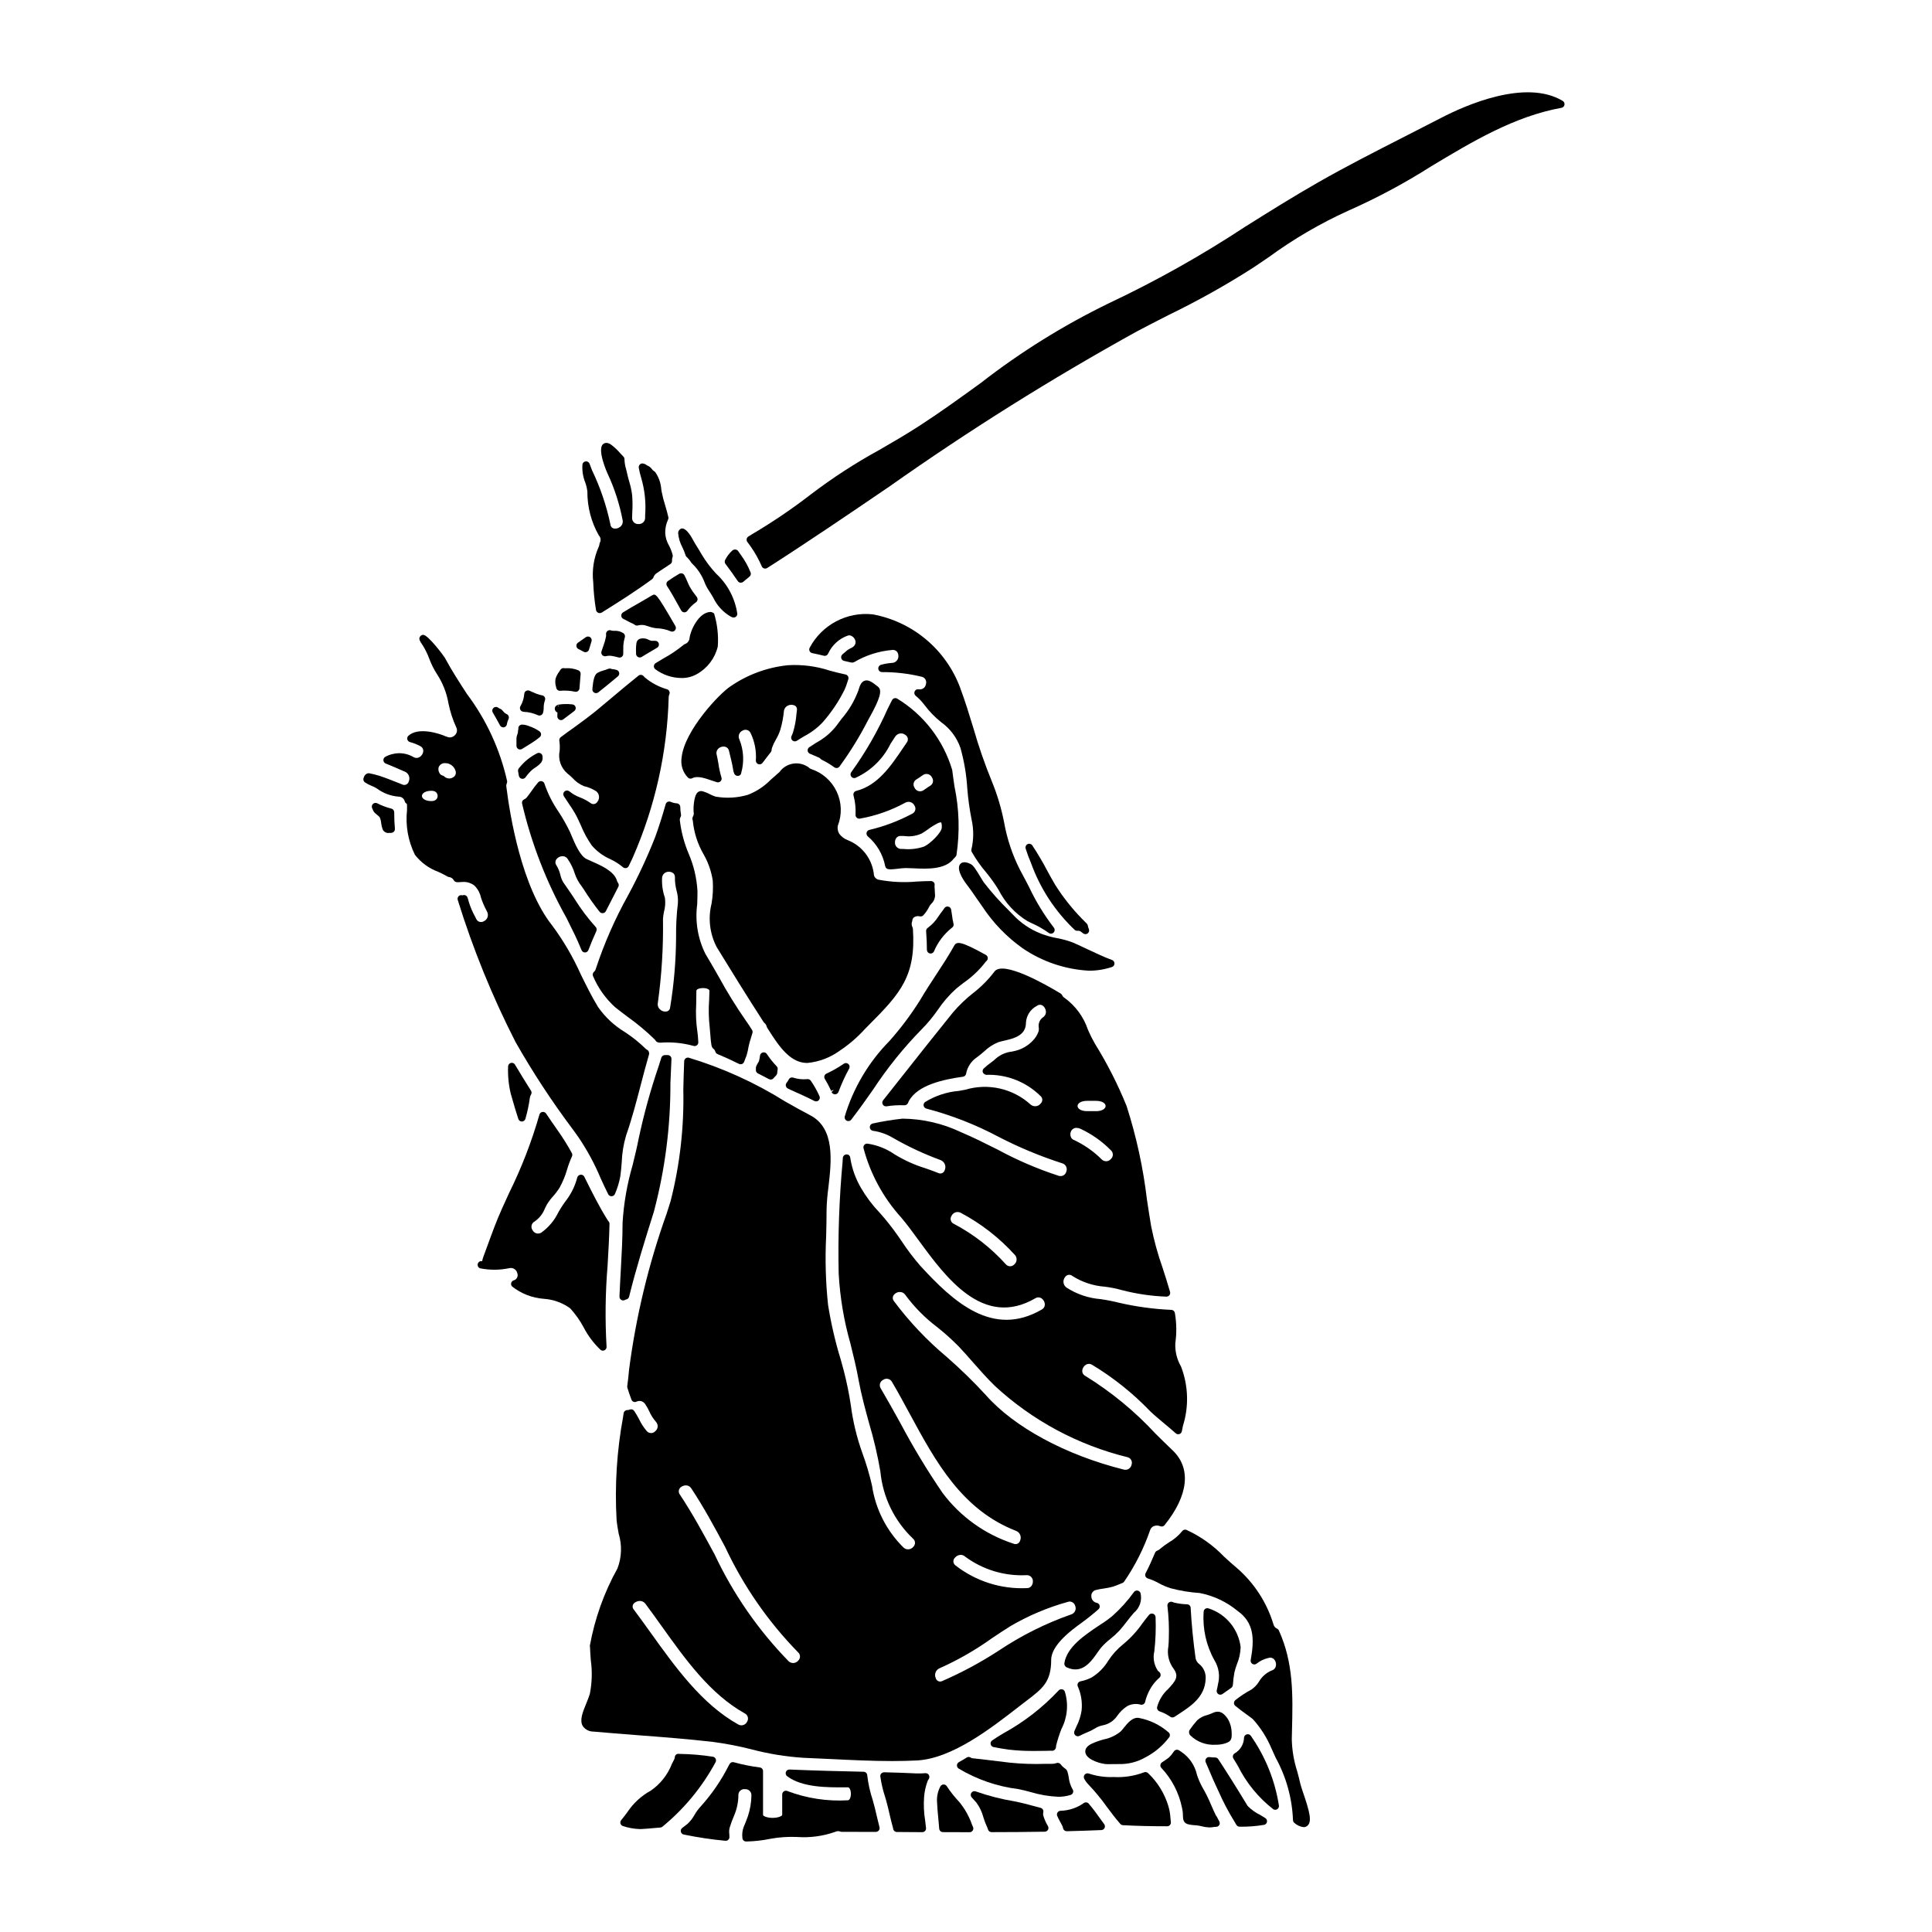
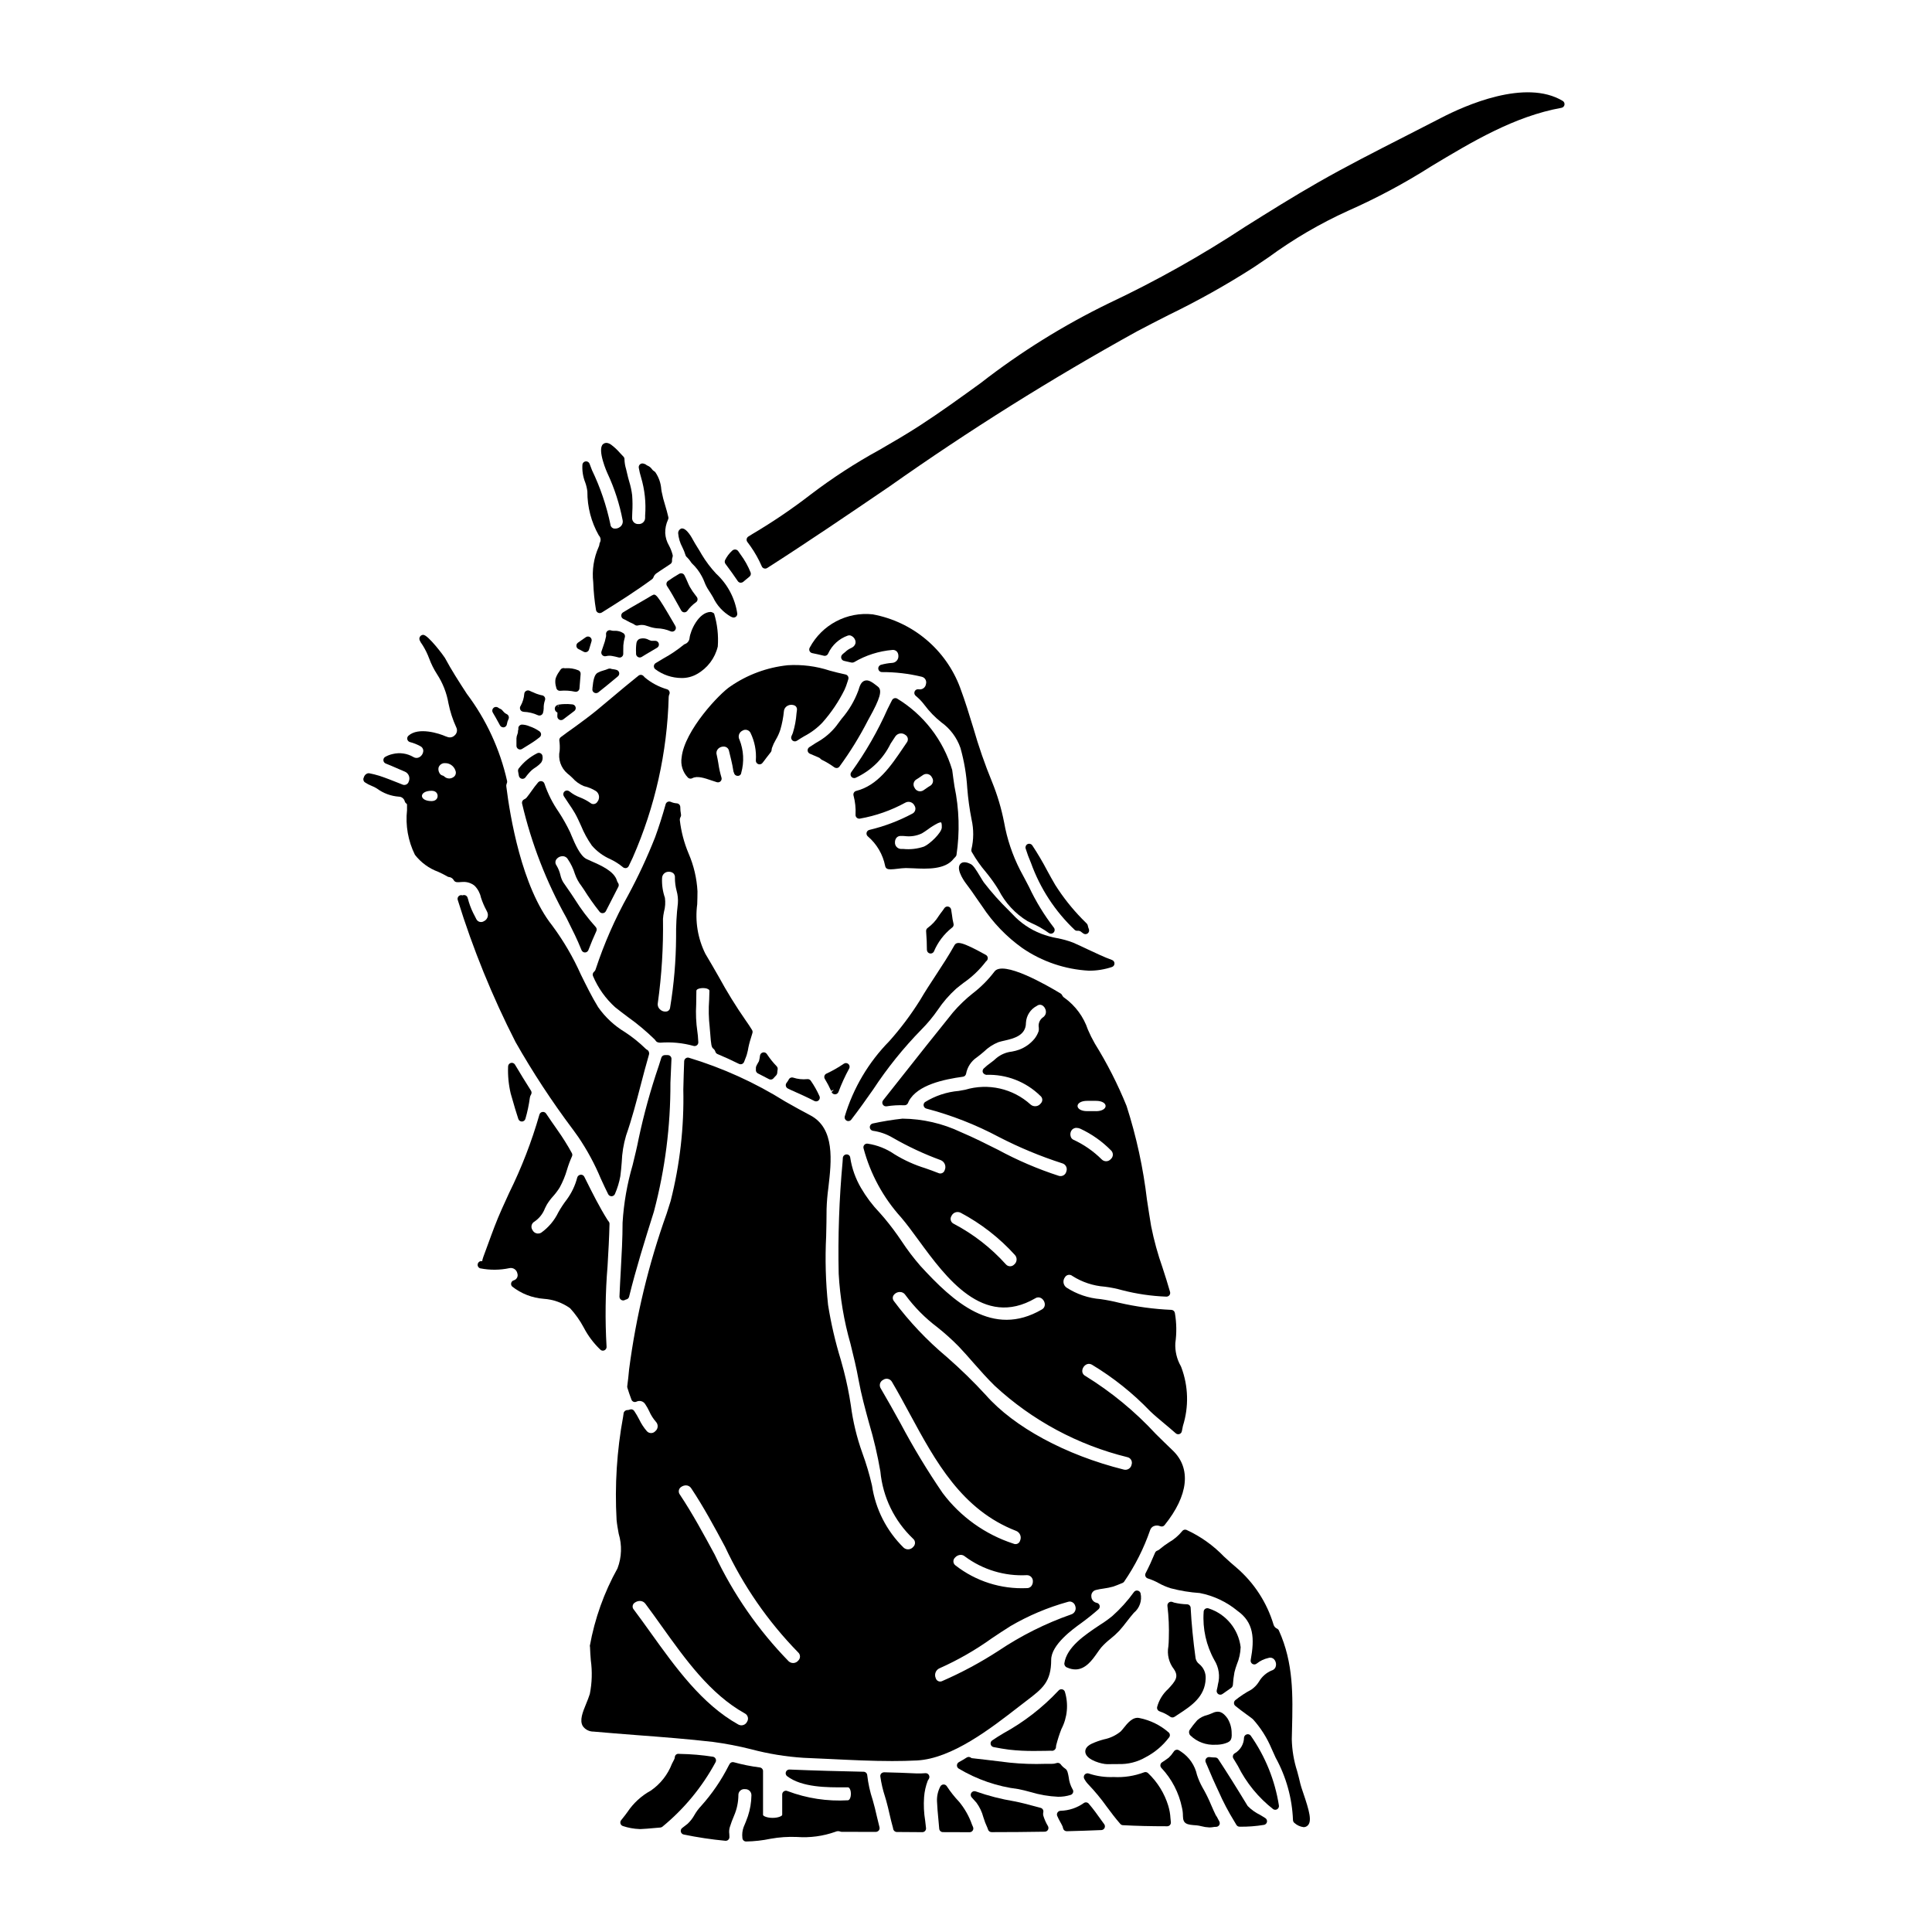
<svg xmlns="http://www.w3.org/2000/svg" fill="#000000" width="800px" height="800px" version="1.1" viewBox="144 144 512 512">
  <g>
    <path d="m395.27 384.25c-0.395-0.078-0.797 0.094-1.012 0.434-0.219 0.344-0.473 0.668-0.719 1-0.246 0.332-0.555 0.727-0.789 1.09-0.75 1.211-1.723 2.266-2.871 3.109-0.305 0.195-0.477 0.543-0.449 0.902 0.145 1.914 0.207 3.477 0.207 4.93l0.004-0.004c0 0.453 0.309 0.848 0.746 0.957 0.078 0.02 0.156 0.027 0.234 0.027 0.367 0 0.699-0.199 0.871-0.523 1.031-2.469 2.668-4.633 4.762-6.297 0.379-0.23 0.559-0.684 0.434-1.109-0.184-0.738-0.316-1.484-0.395-2.238-0.066-0.5-0.133-0.996-0.227-1.477-0.07-0.406-0.387-0.727-0.797-0.801z" />
    <path d="m432.27 389.25c-0.039-0.188-0.133-0.359-0.266-0.492l-1.324-1.328c-2.644-2.719-4.996-5.703-7.027-8.906-0.75-1.27-1.457-2.562-2.16-3.848-1.199-2.285-2.512-4.504-3.934-6.652-0.277-0.398-0.801-0.535-1.238-0.328-0.434 0.211-0.652 0.707-0.516 1.168 0.402 1.309 0.879 2.594 1.426 3.848 2.422 6.746 6.398 12.824 11.605 17.746 0.211 0.168 0.484 0.242 0.75 0.203 0.371-0.035 0.738 0.094 1.008 0.352 0.164 0.109 0.32 0.227 0.473 0.352 0.348 0.262 0.828 0.262 1.18 0 0.359-0.277 0.484-0.766 0.301-1.18-0.125-0.301-0.215-0.613-0.277-0.934z" />
    <path d="m328.4 301.86c-0.586-0.723-1.113-1.488-1.574-2.297-0.223-0.395-0.438-0.898-0.656-1.41-0.219-0.512-0.5-1.141-0.789-1.699-0.125-0.238-0.34-0.414-0.598-0.488-0.258-0.07-0.531-0.039-0.762 0.086-1.012 0.578-2.023 1.23-2.988 1.906-0.438 0.305-0.551 0.902-0.262 1.348 1.031 1.574 1.914 3.148 2.852 4.859l0.898 1.609c0.16 0.289 0.453 0.48 0.785 0.5h0.062c0.309 0 0.602-0.145 0.789-0.395 0.621-0.875 1.387-1.637 2.269-2.254 0.227-0.152 0.379-0.391 0.422-0.66 0.043-0.266-0.023-0.539-0.188-0.758z" />
    <path d="m325.66 291.1c0.047 0.176 0.141 0.332 0.27 0.461 0.48 0.453 0.902 0.965 1.258 1.527 0.055 0.082 0.117 0.156 0.191 0.223 1.051 0.988 1.934 2.141 2.609 3.414 0.262 0.473 0.488 0.965 0.68 1.473 0.289 0.777 0.664 1.516 1.125 2.207 0.422 0.605 0.789 1.25 1.18 1.895v-0.004c1.004 2.148 2.641 3.934 4.691 5.117 0.02 0 0.371 0.16 0.395 0.164v0.004c0.113 0.047 0.234 0.07 0.355 0.07 0.211 0 0.41-0.066 0.582-0.184 0.266-0.203 0.414-0.523 0.391-0.855-0.602-4.066-2.582-7.805-5.609-10.59-1.453-1.555-2.734-3.262-3.828-5.086-0.352-0.637-0.738-1.262-1.137-1.895-0.398-0.629-0.789-1.285-1.152-1.938-0.07-0.133-1.699-3.387-3.129-3.035-0.484 0.195-0.809 0.66-0.82 1.184 0.105 1.328 0.492 2.625 1.129 3.797 0.332 0.656 0.605 1.344 0.82 2.051z" />
    <path d="m410.1 361.95c-0.715-3.676-1.785-7.273-3.195-10.742-1.918-4.664-3.57-9.438-4.957-14.285-1.082-3.543-2.199-7.188-3.504-10.676h0.004c-3.769-10.105-12.57-17.488-23.176-19.438-3.34-0.363-6.707 0.281-9.676 1.848-2.973 1.566-5.406 3.984-6.992 6.941-0.168 0.273-0.195 0.613-0.07 0.91 0.129 0.297 0.395 0.512 0.711 0.578 1.02 0.203 2.059 0.438 3.082 0.691 0.484 0.121 0.984-0.145 1.16-0.613 1.02-2.211 2.887-3.914 5.184-4.723 0.324-0.113 0.676-0.082 0.977 0.082 0.484 0.238 0.852 0.668 1.012 1.184 0.395 1.344-0.898 1.969-1.316 2.129-0.48 0.234-0.926 0.547-1.309 0.922-0.215 0.199-0.438 0.383-0.676 0.555-0.102 0.094-0.195 0.199-0.281 0.309-0.18 0.27-0.219 0.613-0.098 0.914 0.117 0.301 0.375 0.527 0.691 0.598l0.617 0.148c0.418 0.102 0.836 0.199 1.27 0.285h0.004c0.262 0.059 0.539 0.031 0.785-0.086 3.098-1.832 6.57-2.938 10.156-3.238 0.422-0.043 0.84 0.102 1.145 0.395 0.27 0.301 0.422 0.691 0.43 1.094 0.051 0.484-0.098 0.969-0.414 1.336-0.316 0.371-0.773 0.59-1.258 0.609-0.988 0.066-1.965 0.234-2.918 0.5-0.477 0.125-0.789 0.578-0.73 1.066 0.059 0.492 0.469 0.863 0.957 0.871 3.555-0.02 7.098 0.398 10.551 1.234 0.41 0.094 0.766 0.352 0.98 0.715 0.211 0.363 0.266 0.797 0.148 1.203-0.055 0.449-0.293 0.855-0.66 1.121-0.363 0.266-0.824 0.367-1.27 0.281-0.438-0.082-0.879 0.145-1.066 0.551-0.191 0.402-0.082 0.887 0.262 1.172 0.883 0.723 1.676 1.551 2.359 2.465 1.262 1.695 2.738 3.215 4.391 4.531 2.375 1.688 4.16 4.07 5.117 6.824 0.98 3.477 1.586 7.047 1.805 10.648 0.219 2.797 0.602 5.578 1.148 8.328 0.59 2.617 0.574 5.332-0.051 7.941-0.043 0.215-0.016 0.438 0.078 0.633 0.035 0.07 0.078 0.137 0.129 0.195 1.039 1.816 2.242 3.527 3.598 5.117 0.984 1.195 1.902 2.441 2.754 3.734l0.648 1.027c1.738 3.426 4.398 6.297 7.68 8.293l1.035 0.504c1.602 0.703 3.129 1.57 4.555 2.59 0.398 0.309 0.965 0.266 1.312-0.094 0.348-0.363 0.367-0.93 0.047-1.316-2.578-3.348-4.781-6.961-6.574-10.785-0.789-1.484-1.539-2.981-2.363-4.469-2.027-3.969-3.449-8.219-4.227-12.609z" />
    <path d="m373.16 324.39c-0.953 0.305-1.32 1.336-1.703 2.652h-0.004c-1.016 2.723-2.512 5.242-4.414 7.438-0.516 0.68-1.023 1.352-1.5 2.012-1.434 1.773-3.207 3.246-5.219 4.328-0.625 0.395-1.246 0.789-1.863 1.203-0.297 0.207-0.461 0.559-0.422 0.922 0.039 0.359 0.273 0.668 0.613 0.805 0.691 0.281 1.387 0.582 2.266 0.973 0.207 0.07 0.387 0.191 0.531 0.355 0.086 0.109 0.199 0.199 0.324 0.262 1.164 0.566 2.277 1.234 3.324 1.996 0.172 0.129 0.379 0.195 0.59 0.195h0.141c0.262-0.039 0.496-0.18 0.652-0.395 2.824-3.859 5.344-7.941 7.523-12.199l0.293-0.531c2.988-5.363 3.582-7.477 2.363-8.441-1.426-1.117-2.441-1.926-3.496-1.574z" />
    <path d="m414.96 395.27c5.211 3.562 11.301 5.629 17.605 5.973 2.078 0.012 4.148-0.32 6.117-0.98 0.395-0.133 0.664-0.5 0.668-0.918 0.008-0.414-0.25-0.789-0.637-0.934-1.105-0.395-2.188-0.852-3.254-1.34-1.066-0.488-2.098-0.965-3.148-1.457-1.305-0.617-2.606-1.234-3.938-1.816v0.004c-1.375-0.527-2.793-0.922-4.242-1.184-1.445-0.258-2.863-0.652-4.238-1.18-2.883-1.117-5.469-2.879-7.562-5.156l-0.945-0.961h0.004c-2.398-2.332-4.625-4.832-6.668-7.477-0.195-0.27-0.5-0.789-0.852-1.363-1.254-2.09-1.914-3.113-2.582-3.473-0.496-0.246-2.019-1.012-2.856 0.023-1.219 1.535 1.602 5.16 1.617 5.176 0.945 1.211 1.816 2.477 2.676 3.742 0.52 0.754 1.035 1.512 1.574 2.254l0.004 0.004c2.836 4.316 6.449 8.066 10.656 11.062z" />
    <path d="m368.39 441c0.133 0.066 0.277 0.098 0.422 0.098 0.312 0 0.602-0.145 0.789-0.395 1.996-2.582 3.938-5.32 5.793-7.973 3.746-5.699 8.031-11.023 12.801-15.898 1.594-1.602 3.043-3.344 4.328-5.203 1.383-2.059 3.012-3.938 4.852-5.602 0.672-0.559 1.367-1.094 2.055-1.621 2.227-1.547 4.199-3.434 5.844-5.594l0.211-0.199c0.219-0.219 0.32-0.527 0.277-0.832-0.047-0.305-0.23-0.57-0.5-0.719-6.328-3.504-7.695-3.695-8.355-2.508-1.488 2.676-3.215 5.309-4.883 7.852-1.418 2.16-2.887 4.394-4.211 6.664h-0.004c-2.402 3.844-5.125 7.473-8.141 10.852-5.504 5.594-9.555 12.449-11.809 19.969-0.105 0.449 0.117 0.91 0.531 1.109z" />
    <path d="m352.7 320.3c-5.434 0.574-10.637 2.496-15.133 5.598-2.82 1.816-12.156 11.652-12.926 18.809v0.004c-0.328 1.941 0.285 3.926 1.652 5.348 0.312 0.312 0.793 0.387 1.18 0.172 1.309-0.703 3.25-0.035 5.117 0.605 0.469 0.16 0.934 0.32 1.383 0.453 0.094 0.031 0.188 0.047 0.285 0.043 0.316 0.004 0.617-0.148 0.801-0.406 0.188-0.258 0.234-0.586 0.133-0.887-0.363-1.211-0.637-2.449-0.812-3.699-0.141-0.82-0.281-1.617-0.457-2.363-0.164-0.562 0.004-1.168 0.43-1.574 0.504-0.473 1.219-0.656 1.891-0.488 0.504 0.156 0.879 0.59 0.957 1.109l0.25 1.035c0.223 0.914 0.449 1.824 0.637 2.754 0.109 0.512 0.195 1.027 0.266 1.52v0.004c0.023 0.156 0.074 0.309 0.152 0.445 0.074 0.469 0.469 0.816 0.941 0.828 0.238 0.027 0.473-0.039 0.66-0.188 0.184-0.148 0.305-0.363 0.328-0.598 0.82-2.914 0.656-6.016-0.473-8.824-0.219-0.414-0.258-0.902-0.109-1.348 0.148-0.445 0.473-0.812 0.898-1.012 0.355-0.23 0.797-0.301 1.207-0.188 0.41 0.113 0.754 0.395 0.941 0.777 1.102 2.273 1.59 4.801 1.41 7.32-0.016 0.422 0.242 0.805 0.637 0.953 0.395 0.148 0.84 0.031 1.105-0.297 0.348-0.422 0.676-0.875 1.012-1.328 0.395-0.52 0.789-1.043 1.18-1.516v0.004c0.137-0.156 0.219-0.352 0.238-0.559 0.012-0.203 0.043-0.402 0.102-0.594 0.266-0.762 0.609-1.492 1.02-2.184 0.504-0.844 0.91-1.742 1.207-2.68 0.461-1.586 0.773-3.211 0.934-4.856 0.062-0.676 0.492-1.262 1.117-1.523 0.613-0.289 1.332-0.25 1.91 0.102 0.355 0.281 0.516 0.742 0.418 1.18l-0.105 0.832c-0.125 1.719-0.441 3.422-0.945 5.07-0.078 0.246-0.188 0.496-0.395 0.949-0.172 0.398-0.059 0.863 0.273 1.145 0.336 0.277 0.812 0.305 1.176 0.062 0.637-0.426 1.312-0.824 1.969-1.219 1.789-0.93 3.414-2.152 4.801-3.613 2.336-2.629 4.309-5.559 5.863-8.711 0.293-0.648 0.539-1.312 0.742-1.992 0.078-0.254 0.152-0.5 0.234-0.734 0.094-0.27 0.07-0.566-0.07-0.812-0.141-0.246-0.379-0.422-0.656-0.48-1.457-0.301-2.816-0.66-4.156-1.016-3.613-1.188-7.422-1.672-11.219-1.434z" />
    <path d="m299.66 274.27c-0.023 4.07 1.023 8.078 3.031 11.617 0.508 0.512 0.621 1.301 0.273 1.934-0.062 0.125-0.102 0.258-0.105 0.395-0.023 0.258-0.094 0.508-0.211 0.738-1.305 2.938-1.797 6.168-1.434 9.363 0.086 2.477 0.332 4.945 0.742 7.387 0.074 0.316 0.297 0.578 0.602 0.695 0.117 0.051 0.246 0.078 0.375 0.078 0.199 0 0.395-0.055 0.566-0.164 4.453-2.789 9.055-5.68 13.324-8.836 0.16-0.121 0.281-0.289 0.348-0.48 0.152-0.445 0.445-0.828 0.836-1.09l0.988-0.672c0.875-0.594 1.746-1.18 2.644-1.75v-0.004c0.32-0.199 0.496-0.562 0.457-0.934-0.027-0.305 0.02-0.613 0.133-0.895 0.066-0.18 0.078-0.371 0.039-0.555-0.227-0.883-0.555-1.734-0.984-2.535-0.586-1-0.926-2.121-0.992-3.273-0.031-1.223 0.219-2.434 0.727-3.543 0.113-0.211 0.152-0.457 0.102-0.691-0.227-1.051-0.535-2.09-0.84-3.121-0.387-1.199-0.699-2.426-0.941-3.664l-0.094-0.598c-0.109-1.621-0.656-3.184-1.574-4.527-0.078-0.098-0.18-0.184-0.289-0.246-0.258-0.148-0.477-0.355-0.641-0.605-0.281-0.398-0.668-0.707-1.121-0.887-0.125-0.055-0.242-0.121-0.352-0.199-0.133-0.145-0.309-0.238-0.5-0.27-0.098-0.035-0.199-0.066-0.301-0.094-0.324-0.074-0.664 0.023-0.902 0.254-0.238 0.234-0.344 0.57-0.277 0.898 0.145 0.848 0.344 1.684 0.598 2.508 0.977 3.281 1.344 6.715 1.078 10.129v0.594c0.004 0.457-0.18 0.898-0.516 1.211-0.332 0.312-0.781 0.473-1.238 0.441h-0.02c-0.445 0.027-0.879-0.129-1.199-0.438-0.316-0.309-0.492-0.738-0.48-1.18l0.047-1.453c0.094-1.52 0.082-3.043-0.031-4.559-0.152-1.238-0.414-2.465-0.785-3.656-0.195-0.688-0.395-1.383-0.539-2.082-0.082-0.395-0.184-0.812-0.289-1.215-0.258-0.832-0.398-1.695-0.422-2.566 0.012-0.27-0.09-0.531-0.277-0.723-0.285-0.293-0.562-0.594-0.848-0.895v0.004c-0.738-0.867-1.57-1.645-2.488-2.32-1.07-0.703-1.746-0.363-2.062-0.094-1.668 1.43 1.137 7.715 1.18 7.777h0.004c1.844 3.949 3.188 8.109 4.004 12.391 0.133 0.66-0.121 1.336-0.652 1.746-0.516 0.434-1.215 0.582-1.863 0.395-0.422-0.184-0.707-0.586-0.73-1.047-1.039-4.965-2.676-9.785-4.875-14.359-0.152-0.355-0.305-0.789-0.461-1.211l-0.18-0.484c-0.156-0.414-0.566-0.676-1.008-0.641-0.438 0.039-0.801 0.363-0.883 0.797-0.121 1.637 0.133 3.277 0.742 4.801 0.281 0.777 0.469 1.582 0.566 2.402z" />
    <path d="m281.36 342.5c0.145 0.082 0.309 0.125 0.473 0.125 0.188 0 0.371-0.055 0.531-0.156l1.113-0.691c0.957-0.586 1.926-1.18 2.879-1.895l0.641-0.5c0.246-0.184 0.395-0.477 0.395-0.785-0.012-0.316-0.168-0.605-0.426-0.789-0.816-0.574-1.711-1.023-2.656-1.336-0.629-0.277-1.305-0.43-1.992-0.449-0.301 0.012-0.578 0.156-0.762 0.395-0.176 0.219-0.238 0.512-0.172 0.785-0.102 0.305-0.145 0.625-0.137 0.945-0.027 0.145-0.07 0.289-0.129 0.426-0.152 0.352-0.238 0.727-0.254 1.109v1.969c0 0.352 0.191 0.676 0.496 0.848z" />
    <path d="m276.04 335.38 0.469 0.863v-0.004c0.172 0.316 0.504 0.512 0.863 0.512 0.059 0.008 0.113 0.008 0.172 0 0.406-0.078 0.723-0.402 0.785-0.812 0.066-0.469 0.207-0.922 0.418-1.344 0.125-0.242 0.145-0.527 0.051-0.785s-0.289-0.469-0.539-0.578c-0.242-0.105-0.461-0.258-0.648-0.441-0.109-0.105-0.211-0.215-0.301-0.332l-0.367-0.395c-0.09-0.082-0.195-0.148-0.312-0.191-0.207-0.074-0.398-0.18-0.57-0.316-0.371-0.293-0.895-0.285-1.254 0.02-0.363 0.305-0.457 0.82-0.227 1.234 0.508 0.832 0.984 1.703 1.461 2.57z" />
    <path d="m282.75 332.64c1.316 0.043 2.617 0.352 3.812 0.906 0.125 0.051 0.258 0.078 0.395 0.078 0.148 0 0.297-0.035 0.434-0.102 0.258-0.125 0.449-0.359 0.52-0.637 0.102-0.371 0.16-0.75 0.172-1.133-0.023-0.734 0.086-1.465 0.332-2.156 0.105-0.273 0.086-0.586-0.059-0.844-0.148-0.258-0.402-0.438-0.695-0.484-0.25-0.039-0.496-0.098-0.734-0.176l-0.742-0.238c-0.246-0.098-0.395-0.168-0.492-0.203h-0.004c-0.055-0.035-0.113-0.062-0.172-0.09-0.422-0.152-0.82-0.336-1.18-0.508-0.289-0.133-0.625-0.117-0.902 0.039-0.277 0.152-0.461 0.434-0.496 0.75-0.078 1.125-0.406 2.219-0.957 3.203-0.223 0.297-0.258 0.699-0.094 1.031 0.168 0.332 0.508 0.543 0.883 0.543z" />
    <path d="m297.38 316.05c0.234 0.098 0.461 0.211 0.676 0.344 0.23 0.137 0.465 0.262 0.711 0.371 0.125 0.051 0.258 0.074 0.391 0.074 0.148 0 0.293-0.031 0.422-0.098 0.254-0.117 0.445-0.344 0.523-0.613l0.656-2.184h0.004c0.117-0.402-0.031-0.836-0.371-1.078-0.344-0.246-0.801-0.246-1.141-0.004l-2.082 1.453c-0.305 0.207-0.465 0.57-0.418 0.934 0.047 0.367 0.293 0.676 0.641 0.801z" />
    <path d="m291.68 332.81h0.051l-0.035 1.016c-0.012 0.379 0.195 0.73 0.535 0.902 0.137 0.074 0.293 0.113 0.449 0.109 0.215 0.004 0.422-0.066 0.594-0.195l1.105-0.844c0.594-0.453 1.18-0.91 1.797-1.359l0.004 0.004c0.316-0.238 0.465-0.641 0.367-1.027-0.094-0.387-0.414-0.676-0.805-0.738-0.812-0.105-1.633-0.133-2.449-0.082-0.227 0.004-0.457 0.023-0.68 0.055l-0.031 0.02c-0.043 0-0.293 0.023-0.332 0.031-1.008 0.117-1.18 0.734-1.223 0.996-0.043 0.473 0.219 0.918 0.652 1.113zm0.395-1.859c-0.059 0.078-0.105 0.164-0.141 0.254l-0.164-0.117c0.078-0.078 0.184-0.125 0.297-0.137z" />
    <path d="m291.42 326.28c0.094 0.5 0.559 0.844 1.062 0.785 1.305-0.117 2.613-0.035 3.891 0.246 0.07 0.016 0.141 0.023 0.211 0.023 0.516-0.004 0.941-0.398 0.98-0.914l0.309-3.801c0.031-0.41-0.195-0.797-0.566-0.969-1.09-0.457-2.273-0.648-3.453-0.559h-0.207c-0.43-0.137-0.898 0.035-1.137 0.418l-0.316 0.48c-0.434 0.574-0.766 1.223-0.977 1.91-0.121 0.711-0.07 1.438 0.141 2.121z" />
    <path d="m283.26 350.01c0.484-0.688 1.039-1.324 1.652-1.902 0.289-0.246 0.59-0.469 0.91-0.676 0.594-0.375 1.137-0.832 1.605-1.359 0.32-0.477 0.449-1.062 0.348-1.633-0.02-0.34-0.215-0.648-0.52-0.809-0.301-0.164-0.664-0.156-0.957 0.023-1.852 0.934-3.469 2.262-4.746 3.894-0.23 0.242-0.324 0.586-0.246 0.91 0.051 0.223 0.086 0.453 0.121 0.676l0.078 0.453c0.07 0.387 0.363 0.695 0.746 0.789 0.074 0.016 0.148 0.023 0.223 0.023 0.309 0 0.598-0.145 0.785-0.391z" />
    <path d="m320.2 423.61c-0.43 0-0.809 0.277-0.938 0.688l-0.699 2.211c-2.168 6.34-3.949 12.805-5.336 19.359-0.395 2.09-0.977 4.422-1.574 6.887v0.004c-1.457 4.977-2.348 10.098-2.664 15.273 0 4.109-0.238 8.398-0.469 12.551-0.129 2.34-0.262 4.68-0.355 7.019h0.004c-0.012 0.27 0.09 0.527 0.273 0.723 0.188 0.191 0.441 0.301 0.711 0.301 0.168 0 0.336-0.043 0.484-0.129 0.105-0.062 0.219-0.105 0.336-0.129 0.367-0.078 0.656-0.359 0.746-0.727 1.852-7.512 4.129-14.773 6.543-22.461l0.078-0.281c2.914-11.074 4.371-22.48 4.328-33.93 0.09-2.129 0.172-4.238 0.277-6.324v-0.004c0.012-0.27-0.086-0.535-0.273-0.73-0.188-0.195-0.449-0.305-0.719-0.301z" />
-     <path d="m247.68 358.28c-1.293-0.328-2.547-0.801-3.734-1.41-0.371-0.176-0.809-0.105-1.105 0.176-0.297 0.281-0.391 0.715-0.234 1.094l0.098 0.23c0.121 0.367 0.312 0.707 0.566 1 0.145 0.145 0.332 0.301 0.559 0.488 0.281 0.215 0.547 0.453 0.789 0.711 0.215 0.492 0.348 1.016 0.395 1.547 0.066 0.574 0.199 1.137 0.391 1.68 0.309 0.66 1.016 1.043 1.738 0.938 0.23 0 0.445 0 0.613-0.031 0.539-0.047 0.941-0.523 0.895-1.066-0.121-1.418-0.18-2.859-0.18-4.402l-0.004 0.004c0-0.465-0.328-0.867-0.785-0.957z" />
    <path d="m346.16 422.91c-0.395 0.094-0.695 0.426-0.75 0.832-0.059 0.5-0.152 0.992-0.273 1.48-0.047 0.105-0.137 0.25-0.23 0.395-0.395 0.688-0.648 1.141-0.586 1.496 0.008 0.105 0.008 0.207 0 0.312-0.07 0.422 0.141 0.84 0.523 1.035l2.957 1.527c0.137 0.066 0.293 0.105 0.445 0.105 0.25 0 0.488-0.094 0.672-0.266 0.051-0.051 0.102-0.105 0.145-0.164 0.242-0.242 0.48-0.488 0.695-0.75 0.133-0.184 0.211-0.402 0.227-0.629 0-0.254 0.051-0.492 0.105-0.898v0.004c0.043-0.301-0.055-0.605-0.27-0.824-0.969-1.004-1.844-2.094-2.609-3.262-0.23-0.34-0.652-0.496-1.051-0.395z" />
    <path d="m296.36 391.8c0.562 1.145 1.125 2.492 1.762 4.012 0.156 0.363 0.512 0.602 0.906 0.602 0.402-0.008 0.762-0.254 0.906-0.633 0.668-1.75 1.363-3.402 2.113-5.039v0.004c0.164-0.363 0.094-0.793-0.176-1.082-2.066-2.293-3.93-4.762-5.562-7.383-0.609-0.949-1.25-1.883-1.895-2.809l-1.18-1.711c-0.336-0.586-0.578-1.215-0.723-1.871-0.211-0.895-0.559-1.75-1.031-2.539-0.32-0.402-0.383-0.953-0.16-1.418 0.344-0.598 0.965-0.984 1.652-1.023 0.613-0.055 1.203 0.254 1.508 0.789 0.824 1.199 1.457 2.516 1.879 3.902 0.395 1.148 0.977 2.223 1.723 3.18 0.199 0.289 0.395 0.578 0.598 0.875v-0.004c1.297 2.07 2.703 4.07 4.223 5.984 0.207 0.262 0.539 0.398 0.871 0.359 0.34-0.031 0.637-0.234 0.789-0.539 0.848-1.695 1.723-3.394 2.598-5.074l0.707-1.375v0.004c0.168-0.332 0.141-0.73-0.078-1.031-0.137-0.184-0.238-0.391-0.297-0.613-0.719-2.473-4.191-4.004-6.727-5.117-0.516-0.223-0.984-0.434-1.363-0.621-1.68-0.84-3.019-4-3.906-6.09l-0.395-0.949h0.004c-0.902-1.883-1.926-3.707-3.07-5.453-1.586-2.289-2.844-4.785-3.738-7.422-0.098-0.344-0.375-0.609-0.727-0.688-0.352-0.078-0.715 0.039-0.957 0.305-0.625 0.734-1.211 1.5-1.758 2.297-0.418 0.582-0.832 1.18-1.289 1.727h-0.004c-0.156 0.207-0.371 0.363-0.613 0.457-0.438 0.176-0.691 0.637-0.602 1.102 2.481 10.613 6.441 20.824 11.77 30.336 0.734 1.508 1.496 3.023 2.242 4.551z" />
    <path d="m365.29 434.01c0.41-0.004 0.773-0.258 0.918-0.641 0.793-2.129 1.738-4.199 2.828-6.191 0.219-0.398 0.137-0.895-0.199-1.199-0.336-0.309-0.84-0.34-1.215-0.082-1.457 1-2.992 1.875-4.598 2.617-0.258 0.113-0.453 0.332-0.535 0.602-0.086 0.27-0.047 0.559 0.098 0.801 0.621 1.027 1.184 2.09 1.68 3.184l0.547-0.242 0.117 0.039-0.566 0.488 0.004-0.004c0.145 0.383 0.516 0.633 0.922 0.629z" />
-     <path d="m373.21 416.7 1.043-1.055c8.469-8.469 12.504-13.094 11.676-25.512h-0.004c-0.008-0.141-0.047-0.273-0.109-0.395-0.246-0.488-0.281-1.062-0.09-1.574 0.027-0.082 0.047-0.164 0.055-0.25 0.02-0.336 0.191-0.641 0.465-0.836 0.445-0.285 0.992-0.371 1.504-0.23 0.316 0.07 0.652-0.016 0.895-0.234 0.629-0.676 1.16-1.441 1.574-2.269l0.18-0.328v0.004c0.129-0.195 0.273-0.375 0.434-0.543 0.625-0.59 0.973-1.41 0.965-2.269l-0.055-0.867c-0.035-0.559-0.07-1.117-0.086-1.574l-0.004 0.004c0.098-0.305 0.047-0.633-0.141-0.887-0.188-0.246-0.477-0.391-0.785-0.395-1.18 0-2.43 0.066-3.672 0.121-3.438 0.324-6.902 0.156-10.293-0.492-0.551-0.148-0.984-0.57-1.148-1.117-0.352-4.184-3.043-7.805-6.945-9.348-0.922-0.34-1.723-0.949-2.297-1.746-0.355-0.629-0.477-1.359-0.352-2.066 1.152-2.926 1.051-6.195-0.285-9.039-1.332-2.848-3.781-5.016-6.769-5.996-0.25-0.09-0.477-0.234-0.66-0.426-0.102-0.113-0.227-0.199-0.367-0.254-2.461-1.523-5.68-0.879-7.371 1.469-0.395 0.375-0.879 0.789-1.422 1.258l-0.902 0.789c-1.711 1.754-3.777 3.113-6.062 3.996-2.777 0.816-5.703 0.977-8.551 0.473-0.508-0.164-0.996-0.371-1.469-0.617-0.664-0.359-1.371-0.637-2.102-0.828-0.445-0.09-0.91 0.051-1.23 0.375-1.074 1.055-1.086 4.746-1.02 5.082v-0.004c0.117 0.453 0.047 0.93-0.199 1.328-0.113 0.199-0.156 0.43-0.117 0.652 0 0.047 0.09 0.312 0.105 0.359 0.301 3.152 1.273 6.203 2.856 8.941 1.242 2.156 2.066 4.527 2.434 6.992 0.133 2.031 0.027 4.07-0.32 6.078-0.969 3.883-0.48 7.988 1.371 11.539 3.617 5.902 7.918 12.871 12.414 19.836 0.055 0.09 0.125 0.172 0.207 0.238 0.316 0.238 0.535 0.586 0.617 0.973 0.027 0.113 0.074 0.219 0.137 0.316l1.438 2.238c3.148 4.793 5.82 7.086 9.211 7.086h-0.004c3.113-0.297 6.086-1.43 8.609-3.273 2.441-1.625 4.672-3.551 6.644-5.723z" />
    <path d="m357.93 429.98c-1.254 0.129-2.523-0.004-3.723-0.395-0.301-0.098-0.629-0.047-0.887 0.137-0.164 0.117-0.285 0.281-0.352 0.473-0.16 0.277-0.336 0.539-0.531 0.789-0.184 0.238-0.246 0.551-0.168 0.844 0.078 0.293 0.281 0.535 0.559 0.656l0.367 0.18s0.227 0.117 0.246 0.121c2.527 1.121 4.578 2.055 6.383 2.984h0.004c0.137 0.074 0.293 0.109 0.449 0.109 0.332 0 0.645-0.172 0.824-0.453 0.184-0.281 0.207-0.637 0.066-0.941-0.641-1.438-1.418-2.812-2.32-4.109-0.211-0.289-0.562-0.441-0.918-0.395z" />
    <path d="m336.54 293.82c1.008 1.371 2.039 2.754 2.977 4.172 0.152 0.234 0.398 0.391 0.676 0.43 0.047 0.004 0.094 0.004 0.141 0 0.23 0 0.453-0.082 0.629-0.227l0.547-0.461c0.367-0.312 0.727-0.613 1.098-0.91h0.004c0.324-0.258 0.453-0.691 0.32-1.082-0.68-1.715-1.586-3.332-2.688-4.812l-0.637-0.914v0.004c-0.18-0.234-0.453-0.379-0.75-0.395-0.305-0.016-0.602 0.098-0.824 0.309-0.773 0.703-1.406 1.547-1.871 2.481-0.16 0.328-0.125 0.719 0.09 1.012z" />
    <path d="m324.59 323.68c1.445 0.027 2.871-0.336 4.125-1.055 2.777-1.559 4.773-4.207 5.508-7.305 0.211-2.945-0.121-5.906-0.977-8.73-0.262-0.234-0.594-0.383-0.941-0.422-3.18 0.094-5.348 4.938-5.57 6.953-0.074 0.727-0.562 1.344-1.254 1.574-0.109 0.043-0.211 0.105-0.301 0.184-1.66 1.359-3.441 2.562-5.324 3.59-0.707 0.422-1.418 0.84-2.109 1.27-0.273 0.168-0.445 0.461-0.465 0.781-0.016 0.324 0.125 0.633 0.379 0.828 2.004 1.496 4.43 2.312 6.93 2.332z" />
    <path d="m318.59 314.54c-0.117-0.426-0.504-0.723-0.949-0.723h-0.371c-0.227 0.016-0.453 0.016-0.68 0-0.215-0.062-0.426-0.137-0.629-0.227-0.781-0.461-1.734-0.547-2.586-0.234-0.402 0.238-0.668 0.652-0.719 1.117-0.113 0.828-0.145 1.664-0.094 2.496v0.312-0.004c0.016 0.535 0.453 0.961 0.984 0.961 0.188 0 0.367-0.051 0.523-0.152 0.812-0.512 1.641-0.996 2.473-1.484l1.602-0.949c0.387-0.227 0.566-0.684 0.445-1.113z" />
    <path d="m301.49 327.57c0.348 0.188 0.773 0.152 1.082-0.098 1.742-1.391 3.488-2.805 5.188-4.242 0.273-0.23 0.398-0.59 0.328-0.938-0.066-0.348-0.316-0.637-0.656-0.746-0.285-0.09-0.574-0.152-0.871-0.191l-0.426-0.055c-0.348-0.164-0.75-0.164-1.094 0-0.332 0.145-0.672 0.262-1.02 0.352-0.59 0.148-1.156 0.371-1.688 0.664-0.738 0.461-1.109 1.613-1.352 4.262l0.977 0.121-0.98-0.09v0.004c-0.039 0.391 0.164 0.77 0.512 0.957z" />
    <path d="m397.15 371.13c0.16-0.137 0.273-0.324 0.324-0.527 0.906-6.051 0.73-12.211-0.527-18.199-0.219-1.5-0.434-2.961-0.605-4.359-2.356-7.906-7.566-14.656-14.625-18.934-0.234-0.117-0.508-0.133-0.754-0.051-0.25 0.086-0.457 0.266-0.57 0.5-0.145 0.301-0.305 0.598-0.461 0.902-0.23 0.441-0.469 0.891-0.676 1.348h-0.004c-2.629 5.93-5.867 11.57-9.664 16.828-0.25 0.344-0.254 0.805-0.012 1.152 0.246 0.344 0.684 0.492 1.09 0.371 4.086-1.84 7.394-5.059 9.352-9.086 0.434-0.668 0.855-1.324 1.27-1.934 0.289-0.41 0.73-0.684 1.227-0.758 0.492-0.074 0.996 0.055 1.391 0.363 0.348 0.199 0.59 0.535 0.664 0.926 0.074 0.391-0.023 0.797-0.27 1.109l-0.941 1.383c-3.328 4.918-6.769 10-12.457 11.438-0.523 0.129-0.844 0.656-0.719 1.18 0.449 1.668 0.633 3.394 0.543 5.117-0.023 0.293 0.09 0.582 0.305 0.789 0.219 0.203 0.52 0.301 0.816 0.262 4.238-0.746 8.324-2.18 12.098-4.25 0.426-0.23 0.93-0.27 1.387-0.113 0.461 0.156 0.832 0.496 1.031 0.938 0.227 0.352 0.289 0.785 0.176 1.184-0.109 0.402-0.391 0.738-0.766 0.918-3.59 1.918-7.414 3.363-11.375 4.305-0.367 0.082-0.656 0.363-0.742 0.73-0.09 0.367 0.039 0.75 0.328 0.988 2.371 2.023 3.988 4.785 4.59 7.84 0.141 0.691 0.617 0.898 1.438 0.898 0.594-0.02 1.184-0.066 1.77-0.148 0.754-0.105 1.512-0.168 2.269-0.195 0.59 0 1.27 0.035 2.004 0.066 3.582 0.176 8.48 0.395 10.711-2.582l-0.004 0.004c0.121-0.145 0.25-0.281 0.391-0.402zm-7.293-7.297c0.848-0.645 1.754-1.207 2.703-1.688 0.621-0.273 0.832-0.207 0.84-0.203 0.008 0.004 0.234 0.242 0.184 1.371-0.066 1.41-3.227 4.418-4.746 5.055v-0.004c-1.742 0.59-3.594 0.801-5.422 0.621h-0.594c-0.465-0.004-0.906-0.203-1.219-0.547-0.316-0.344-0.469-0.805-0.426-1.27 0-0.43 0.148-0.848 0.422-1.18 0.293-0.312 0.711-0.48 1.141-0.453 0.367 0 0.68 0 1.02 0.031 1.547 0.207 3.125-0.035 4.535-0.703 0.438-0.246 0.977-0.625 1.562-1.031zm-2.953-13.309c0.352-0.207 0.691-0.434 1.02-0.672 0.238-0.184 0.488-0.352 0.746-0.504 0.391-0.246 0.867-0.312 1.309-0.18 0.441 0.129 0.809 0.445 1 0.863 0.254 0.359 0.344 0.812 0.242 1.242-0.102 0.43-0.379 0.797-0.77 1.004-0.355 0.207-0.699 0.434-1.027 0.68-0.242 0.176-0.488 0.355-0.746 0.508-0.395 0.242-0.871 0.305-1.316 0.172-0.441-0.137-0.805-0.453-0.996-0.875-0.246-0.363-0.332-0.812-0.227-1.238 0.102-0.426 0.379-0.793 0.766-1z" />
    <path d="m303.39 316.65c-0.102 0.332-0.02 0.695 0.215 0.949 0.234 0.254 0.586 0.367 0.926 0.301 0.539-0.137 1.102-0.16 1.648-0.066 0.582 0.102 1.16 0.23 1.727 0.391 0.09 0.027 0.184 0.043 0.277 0.039 0.262 0 0.512-0.102 0.695-0.285 0.184-0.188 0.289-0.438 0.289-0.695v-0.586c0-0.562 0-1.121 0.023-1.672v-0.004c0.055-0.723 0.188-1.441 0.395-2.137 0.137-0.477-0.102-0.984-0.559-1.18-0.148-0.062-0.289-0.137-0.422-0.227-0.559-0.23-1.156-0.336-1.758-0.312h-0.348 0.004c-0.207-0.004-0.414-0.043-0.609-0.113-0.312-0.105-0.66-0.047-0.918 0.164-0.258 0.207-0.398 0.527-0.367 0.855 0.023 0.199 0.023 0.398 0 0.598-0.176 0.898-0.43 1.781-0.758 2.637-0.164 0.426-0.32 0.879-0.461 1.344z" />
    <path d="m316.76 301.81h-0.023c-1.238 0.75-2.481 1.461-3.719 2.172l-1.824 1.051c-0.691 0.395-1.363 0.812-2.098 1.262h0.004c-0.312 0.195-0.492 0.551-0.461 0.918 0.031 0.367 0.262 0.688 0.602 0.832 0.344 0.148 0.676 0.316 1 0.508 0.414 0.242 0.848 0.453 1.289 0.637 0.246 0.102 0.477 0.234 0.691 0.395 0.234 0.176 0.539 0.238 0.824 0.168 0.602-0.164 1.23-0.184 1.84-0.051 0.344 0.09 0.656 0.191 0.969 0.297v-0.004c0.723 0.27 1.477 0.441 2.246 0.512 1.246 0.031 2.473 0.297 3.617 0.789 0.129 0.059 0.27 0.09 0.414 0.09 0.352 0 0.676-0.188 0.852-0.492 0.176-0.309 0.176-0.684 0-0.988l-0.395-0.688c-4.691-8.066-4.82-7.984-5.828-7.406z" />
    <path d="m292.61 339.35c-0.297 0.227-0.445 0.602-0.375 0.969 0.121 0.863 0.148 1.738 0.086 2.606-0.484 2.25 0.309 4.582 2.062 6.074 0.461 0.355 0.898 0.738 1.312 1.152 0.832 0.945 1.871 1.691 3.035 2.176 1.152 0.262 2.258 0.719 3.258 1.352 0.418 0.324 0.691 0.801 0.754 1.324 0.062 0.527-0.09 1.055-0.418 1.465-0.188 0.324-0.508 0.547-0.879 0.605-0.367 0.059-0.742-0.055-1.016-0.309-0.836-0.578-1.734-1.055-2.68-1.426-1.012-0.367-1.953-0.898-2.793-1.574-0.062-0.055-0.129-0.102-0.203-0.141-0.391-0.227-0.887-0.156-1.199 0.168-0.316 0.324-0.367 0.82-0.129 1.207 0.395 0.629 0.82 1.25 1.238 1.871 0.598 0.875 1.18 1.738 1.691 2.625 0.598 1.051 1.113 2.195 1.613 3.305h0.004c0.754 1.863 1.715 3.633 2.875 5.277 1.332 1.547 2.992 2.773 4.863 3.594 1.203 0.566 2.332 1.281 3.359 2.129 0.18 0.164 0.414 0.254 0.66 0.254 0.059 0.008 0.121 0.008 0.18 0 0.305-0.055 0.562-0.25 0.703-0.527 0.297-0.586 0.574-1.18 0.848-1.777l0.246-0.527c5.891-13.414 9.121-27.844 9.504-42.488 0.008-0.25 0.066-0.492 0.168-0.719 0.125-0.258 0.125-0.562 0-0.82-0.117-0.262-0.344-0.457-0.621-0.535-2.141-0.621-4.133-1.68-5.848-3.106-0.121-0.117-0.238-0.238-0.344-0.367-0.348-0.398-0.945-0.457-1.359-0.129-2.336 1.863-4.648 3.801-6.941 5.731-1.363 1.141-2.711 2.277-4.062 3.391-1.969 1.617-4.059 3.148-6.094 4.629-1.176 0.816-2.348 1.672-3.5 2.543z" />
    <path d="m332.08 416.3c0.043 0.297 0.086 0.898 0.137 1.574 0.23 3.098 0.336 3.617 0.789 4.012 0.266 0.195 0.461 0.473 0.562 0.789 0.078 0.297 0.289 0.543 0.574 0.66 1.758 0.727 3.621 1.574 5.691 2.602 0.137 0.066 0.285 0.102 0.438 0.102 0.129 0 0.254-0.023 0.375-0.07 0.258-0.109 0.461-0.324 0.555-0.59 0.094-0.273 0.199-0.539 0.309-0.789h-0.004c0.305-0.703 0.531-1.441 0.68-2.195 0.188-1.137 0.465-2.258 0.828-3.352 0.133-0.438 0.266-0.871 0.395-1.312v0.004c0.074-0.266 0.031-0.555-0.117-0.789-0.527-0.844-1.059-1.68-1.652-2.496v0.004c-2.598-3.734-4.992-7.609-7.168-11.602-1.18-2.043-2.332-4.086-3.543-6.086-2.016-4.062-2.766-8.637-2.16-13.133 0.035-1.133 0.07-2.273 0.07-3.426-0.188-3.457-0.988-6.856-2.363-10.035-1.188-2.82-1.969-5.793-2.316-8.832-0.02-0.305 0.059-0.609 0.219-0.867 0.105-0.203 0.137-0.434 0.09-0.656-0.125-0.637-0.188-1.285-0.188-1.938 0-0.516-0.398-0.945-0.914-0.984-0.555-0.031-1.098-0.168-1.605-0.395-0.262-0.117-0.562-0.117-0.824 0-0.266 0.121-0.461 0.352-0.535 0.633-0.859 3.074-1.805 6.039-2.812 8.801h-0.004c-2.07 5.238-4.449 10.352-7.125 15.309-3.473 6.231-6.348 12.773-8.582 19.543-0.074 0.293-0.234 0.559-0.465 0.754-0.344 0.289-0.441 0.777-0.242 1.18 1.328 3.125 3.32 5.926 5.84 8.203 1.062 0.855 2.18 1.695 3.309 2.547 2.543 1.809 4.941 3.812 7.172 5.992 0.105 0.117 0.203 0.242 0.289 0.371 0.137 0.195 0.34 0.336 0.574 0.395l0.266 0.066h-0.004c0.113 0.027 0.23 0.039 0.348 0.031 2.981-0.234 5.981 0.059 8.863 0.863 0.309 0.078 0.633 0.004 0.879-0.199 0.242-0.203 0.371-0.512 0.348-0.828l-0.051-0.723v-0.004c-0.027-0.676-0.094-1.352-0.195-2.023-0.352-2.394-0.457-4.824-0.316-7.242 0.023-1.078 0.051-2.25 0.051-3.578 0-0.762 2.227-0.969 3.098-0.469 0.359 0.203 0.359 0.395 0.359 0.469 0 0.656-0.035 1.465-0.07 2.363-0.184 2.449-0.133 4.91 0.152 7.348zm-11.871-34.383v0.004c-0.582-1.68-0.84-3.457-0.754-5.234 0.012-0.465 0.215-0.902 0.559-1.215s0.801-0.473 1.266-0.445h0.074c0.41 0.008 0.805 0.156 1.117 0.426 0.297 0.309 0.441 0.734 0.391 1.156-0.004 1.164 0.145 2.32 0.441 3.445 0.309 1.082 0.426 2.215 0.344 3.336-0.359 2.996-0.516 6.016-0.477 9.031-0.039 6.211-0.566 12.414-1.574 18.543-0.02 0.449-0.293 0.848-0.707 1.027-0.648 0.199-1.355 0.051-1.867-0.395-0.543-0.414-0.809-1.09-0.695-1.762 1.031-7.394 1.488-14.855 1.371-22.32 0.043-0.625 0.129-1.25 0.262-1.867 0.336-1.215 0.422-2.481 0.25-3.727z" />
    <path d="m450.64 596.41c-0.086 0.457 0.168 0.914 0.602 1.086l0.668 0.27h0.043v-0.004c0.777 0.324 1.512 0.73 2.199 1.215 0.164 0.109 0.355 0.168 0.555 0.168 0.195 0 0.387-0.059 0.551-0.168l1.094-0.719c3.289-2.148 7.019-4.586 7.16-9.41v-0.004c0.09-1.477-0.539-2.906-1.688-3.836-0.508-0.375-0.855-0.922-0.98-1.539-0.645-4.68-1.086-9.18-1.309-13.383h0.004c-0.027-0.5-0.426-0.902-0.926-0.93-1.168-0.027-2.332-0.18-3.469-0.453-0.098-0.031-0.195-0.07-0.441-0.164h0.004c-0.324-0.125-0.688-0.066-0.961 0.145-0.27 0.215-0.41 0.555-0.367 0.898 0.344 2.871 0.465 5.766 0.367 8.66 0 0.816-0.07 1.492-0.117 2.094h-0.004c-0.387 2.106 0.141 4.277 1.449 5.973 1.395 2.008 0.453 3.184-1.477 5.266-1.434 1.289-2.465 2.969-2.957 4.836z" />
    <path d="m471.14 587.17c0.176-0.715 0.395-1.422 0.648-2.113 0.609-1.441 0.945-2.984 0.996-4.551-0.582-4.754-3.863-8.742-8.414-10.234-0.309-0.137-0.668-0.109-0.957 0.074-0.285 0.191-0.453 0.523-0.434 0.867-0.309 4.438 0.684 8.863 2.848 12.75 1.191 1.918 1.531 4.246 0.938 6.426-0.055 0.398-0.133 0.793-0.234 1.18l-0.078 0.34c-0.094 0.395 0.062 0.805 0.395 1.039 0.164 0.105 0.352 0.164 0.547 0.164 0.207 0 0.406-0.062 0.57-0.184 0.723-0.512 1.52-1.074 2.336-1.633 0.246-0.191 0.402-0.477 0.43-0.789 0.066-1.117 0.203-2.234 0.41-3.336z" />
    <path d="m465.04 598.09c-0.367 0.164-0.746 0.305-1.133 0.422-0.977 0.23-1.883 0.699-2.633 1.371-0.738 0.828-1.422 1.707-2.051 2.629-0.227 0.477-0.125 1.047 0.254 1.414 1.777 1.715 4.195 2.602 6.66 2.449 0.738 0.012 1.477-0.074 2.195-0.258 1.609-0.461 2.203-0.828 2.07-2.828v-0.004c0-1.402-0.398-2.777-1.152-3.965-1.145-1.543-2.203-2.231-4.211-1.23z" />
-     <path d="m450.24 572.54c-0.023-0.406-0.293-0.758-0.676-0.883-0.387-0.129-0.812-0.004-1.07 0.312-0.574 0.699-1.141 1.441-1.711 2.188-1.445 2.094-3.18 3.977-5.144 5.598-1.535 1.227-2.863 2.695-3.934 4.348-1.086 1.801-2.59 3.32-4.379 4.426-0.934 0.484-1.938 0.836-2.973 1.039-0.301 0.051-0.562 0.242-0.703 0.52-0.137 0.273-0.137 0.598 0 0.871 0.875 1.996 1.215 4.188 0.984 6.356-0.227 1.48-0.695 2.914-1.383 4.246l-0.52 1.203c-0.125 0.305-0.09 0.652 0.09 0.926 0.184 0.273 0.492 0.438 0.82 0.438 0.164 0 0.328-0.043 0.473-0.117 0.531-0.293 1.113-0.539 1.695-0.789 0.844-0.332 1.656-0.734 2.43-1.199 0.602-0.383 1.27-0.648 1.969-0.789 1.566-0.285 2.957-1.184 3.856-2.5 0.707-1.031 1.609-1.91 2.66-2.59 1.105-0.594 2.394-0.734 3.598-0.391 0.523 0.109 1.035-0.219 1.152-0.742 0.402-1.695 1.145-3.293 2.184-4.695 0.477-0.629 1.016-1.207 1.617-1.719 0.219-0.219 0.332-0.523 0.297-0.832-0.031-0.32-0.207-0.609-0.473-0.785-0.094-0.059-0.18-0.129-0.25-0.211-1.016-1.508-1.359-3.371-0.941-5.144 0.344-3.016 0.453-6.051 0.332-9.082z" />
    <path d="m332.98 605.63c3.383 0.449 6.734 1.098 10.043 1.93 4.555 1.211 9.211 1.973 13.91 2.277 2.363 0.09 4.801 0.207 7.242 0.328 5.375 0.262 10.883 0.531 16.266 0.531 2.215 0 4.41-0.047 6.566-0.156 9.27-0.492 19.547-8.469 27.047-14.297l2.047-1.574c4.172-3.18 6.473-4.93 6.473-10.801 0-4.012 5.789-8.176 7.981-9.746 1.652-1.211 3.148-2.41 4.551-3.648h0.004c0.289-0.258 0.402-0.66 0.293-1.027-0.113-0.371-0.434-0.641-0.816-0.691-0.789-0.176-1.352-0.867-1.367-1.676-0.09-0.785 0.414-1.516 1.18-1.707 0.695-0.176 1.398-0.309 2.106-0.395 0.852-0.117 1.695-0.289 2.523-0.52 0.727-0.25 1.422-0.535 2.125-0.828l0.328-0.133c0.168-0.07 0.316-0.184 0.422-0.336 2.91-4.234 5.234-8.844 6.906-13.703 0.16-0.461 0.508-0.832 0.957-1.02 0.551-0.219 1.16-0.207 1.703 0.023 0.406 0.176 0.879 0.062 1.152-0.285 6.348-7.871 7.121-15.098 2.121-19.832-1.508-1.434-2.988-2.898-4.473-4.359h0.004c-5.488-5.941-11.766-11.105-18.648-15.352-0.398-0.195-0.688-0.559-0.789-0.992-0.07-0.418 0.008-0.848 0.223-1.215 0.215-0.406 0.566-0.723 0.992-0.895 0.449-0.16 0.949-0.105 1.355 0.148 5.652 3.406 10.828 7.543 15.395 12.305 1.039 1 2.258 2.019 3.543 3.094 1.066 0.891 2.172 1.812 3.231 2.754 0.262 0.242 0.633 0.32 0.969 0.211 0.34-0.109 0.59-0.395 0.656-0.746l0.289-1.434v0.004c1.59-5.07 1.441-10.527-0.422-15.5l-0.137-0.316c-1.062-1.863-1.566-3.988-1.457-6.129 0.375-2.641 0.336-5.328-0.117-7.957-0.07-0.457-0.445-0.801-0.906-0.836-4.691-0.203-9.352-0.836-13.926-1.895-1.602-0.402-3.223-0.719-4.856-0.953-3.227-0.254-6.34-1.312-9.055-3.074-0.418-0.305-0.695-0.766-0.77-1.277-0.074-0.512 0.062-1.031 0.375-1.441 0.191-0.332 0.523-0.566 0.902-0.633 0.383-0.07 0.773 0.035 1.066 0.285 2.578 1.641 5.523 2.617 8.57 2.84 1.57 0.191 3.129 0.508 4.652 0.938 3.812 0.984 7.719 1.555 11.652 1.703 0.32 0.016 0.625-0.117 0.832-0.359 0.203-0.25 0.27-0.578 0.184-0.887-0.59-2.113-1.281-4.234-1.969-6.356h0.004c-1.285-3.625-2.305-7.336-3.055-11.105-0.371-2.191-0.723-4.512-1.086-6.891h-0.004c-0.992-8.473-2.809-16.824-5.418-24.945-2.328-5.738-5.141-11.27-8.41-16.531-0.684-1.195-1.297-2.43-1.84-3.695-1.125-3.359-3.269-6.285-6.137-8.371-0.293-0.168-0.531-0.418-0.676-0.723-0.078-0.191-0.219-0.352-0.395-0.461-3.57-2.164-15.387-8.984-17.59-5.773-1.629 2.141-3.539 4.059-5.676 5.699-1.914 1.516-3.68 3.211-5.269 5.062-4.699 5.812-9.332 11.676-13.961 17.535l-4.574 5.785v0.004c-0.246 0.316-0.273 0.75-0.07 1.098 0.203 0.348 0.598 0.535 0.996 0.477 1.562-0.25 3.144-0.34 4.723-0.277 0.43 0.02 0.824-0.238 0.977-0.641 0.055-0.16 0.121-0.312 0.199-0.461 2.332-4.328 9.301-5.762 14.344-6.465 0.418-0.055 0.75-0.371 0.832-0.785 0.324-1.766 1.34-3.324 2.824-4.328 0.656-0.477 1.273-0.996 1.887-1.516 1.105-1.09 2.418-1.949 3.856-2.527 0.488-0.156 1.047-0.289 1.629-0.418 2.394-0.555 5.668-1.312 5.668-4.723 0.102-1.898 1.199-3.602 2.887-4.473 0.383-0.316 0.914-0.387 1.367-0.184 0.598 0.34 0.988 0.961 1.035 1.648 0.055 0.629-0.25 1.238-0.789 1.574-0.867 0.617-1.293 1.684-1.094 2.727 0.031 0.305 0.02 0.609-0.039 0.91-0.254 0.75-0.637 1.453-1.133 2.07-1.066 1.277-2.445 2.254-4 2.844-0.629 0.227-1.273 0.398-1.934 0.516-1.512 0.16-2.949 0.758-4.125 1.727-0.48 0.453-0.992 0.871-1.531 1.25-0.648 0.457-1.262 0.961-1.836 1.508-0.285 0.281-0.371 0.711-0.215 1.078 0.195 0.336 0.535 0.559 0.922 0.602 5.316-0.184 10.477 1.82 14.273 5.543 0.316 0.234 0.516 0.598 0.543 0.992 0.023 0.395-0.129 0.777-0.414 1.051-0.309 0.406-0.766 0.668-1.273 0.723-0.504 0.059-1.012-0.098-1.398-0.426-4.684-4.266-11.254-5.758-17.32-3.938-0.5 0.102-1.086 0.199-1.727 0.312-3.18 0.27-6.25 1.289-8.961 2.969-0.293 0.238-0.422 0.617-0.34 0.984 0.086 0.363 0.367 0.652 0.73 0.738 6.664 1.75 13.098 4.269 19.176 7.508 5.402 2.789 11.023 5.125 16.809 6.988 0.441 0.117 0.812 0.418 1.023 0.828 0.211 0.406 0.238 0.883 0.078 1.312-0.09 0.434-0.359 0.809-0.742 1.035-0.383 0.223-0.84 0.277-1.266 0.145-5.578-1.809-10.98-4.125-16.137-6.922-3.148-1.574-6.394-3.219-9.801-4.66-4.84-2.301-10.121-3.519-15.48-3.574-2.664 0.289-5.312 0.719-7.93 1.293-0.453 0.117-0.762 0.535-0.742 1 0.023 0.465 0.367 0.852 0.828 0.926 1.844 0.254 3.617 0.875 5.219 1.82 4.078 2.352 8.352 4.348 12.773 5.965 0.492 0.207 0.883 0.602 1.078 1.102 0.195 0.496 0.18 1.055-0.043 1.539-0.102 0.355-0.355 0.645-0.691 0.789-0.336 0.145-0.723 0.129-1.047-0.043-1.09-0.434-2.215-0.836-3.348-1.23v-0.004c-2.887-0.883-5.652-2.133-8.223-3.715-2.117-1.461-4.543-2.422-7.086-2.809-0.332-0.059-0.676 0.059-0.902 0.312-0.223 0.254-0.305 0.605-0.207 0.93 1.812 6.797 5.219 13.066 9.938 18.285 1.465 1.707 3.019 3.832 4.664 6.082 7.227 9.871 17.117 23.379 30.891 15.379v-0.004c0.465-0.316 1.066-0.34 1.555-0.062 0.598 0.359 0.973 1 0.992 1.699 0.008 0.566-0.309 1.082-0.816 1.336-12.988 7.551-23.426-2.031-32.191-11.598v-0.004c-1.797-2.066-3.453-4.254-4.961-6.543-1.418-2.117-2.945-4.156-4.578-6.109l-1.234-1.414h-0.004c-1.895-1.98-3.547-4.176-4.93-6.547-1.449-2.469-2.418-5.191-2.856-8.02-0.016-0.25-0.129-0.48-0.316-0.645-0.188-0.164-0.434-0.242-0.684-0.227-0.508 0.016-0.922 0.41-0.961 0.918l-0.066 1.031c-0.91 9.863-1.254 19.77-1.035 29.672 0.348 6.273 1.391 12.488 3.117 18.527 0.789 3.168 1.594 6.449 2.176 9.715 0.695 3.832 1.75 7.652 2.754 11.344h0.004c1.258 4.215 2.258 8.5 3 12.832 0.641 6.781 3.715 13.105 8.656 17.793 0.32 0.266 0.512 0.66 0.52 1.074 0.008 0.418-0.164 0.816-0.469 1.098-0.305 0.375-0.75 0.609-1.23 0.652-0.48 0.039-0.957-0.121-1.316-0.445-4.523-4.434-7.465-10.227-8.387-16.492-0.672-2.922-1.527-5.801-2.562-8.617-1.461-4.074-2.481-8.297-3.039-12.594-0.465-3.109-1.094-6.188-1.883-9.23l-0.789-2.883v0.004c-1.461-4.758-2.586-9.613-3.367-14.531-0.641-6.039-0.809-12.121-0.504-18.188 0.055-2.418 0.113-4.824 0.113-7.231 0.059-1.867 0.215-3.734 0.469-5.59 0.824-7.055 1.848-15.836-4.898-19.285-1.895-0.977-4.113-2.231-6.543-3.602-7.965-4.984-16.562-8.891-25.559-11.605-0.281-0.07-0.582-0.004-0.812 0.176-0.234 0.176-0.379 0.449-0.395 0.738-0.102 2.438-0.164 4.949-0.23 7.504 0.223 9.965-0.906 19.918-3.363 29.578l-1.051 3.316v0.004c-4.781 13.363-8.117 27.203-9.953 41.281-0.117 1.484-0.305 2.965-0.492 4.461v-0.004c-0.016 0.141-0.004 0.285 0.039 0.422 0.336 1.055 0.668 2.106 1.078 3.148 0.098 0.262 0.309 0.469 0.57 0.566 0.258 0.094 0.543 0.074 0.789-0.051 0.84-0.398 1.844-0.086 2.312 0.715 0.395 0.586 0.738 1.199 1.035 1.836 0.445 1.016 1.043 1.957 1.77 2.793 0.328 0.344 0.5 0.809 0.469 1.281-0.027 0.477-0.254 0.918-0.625 1.215-0.285 0.32-0.691 0.5-1.117 0.5-0.43 0-0.836-0.18-1.121-0.5-0.809-0.934-1.484-1.973-2.019-3.09-0.402-0.785-0.848-1.551-1.34-2.285-0.262-0.383-0.754-0.527-1.18-0.352-0.203 0.09-0.422 0.137-0.645 0.133-0.488 0-0.906 0.359-0.977 0.844l-0.129 0.906c-1.668 9.02-2.25 18.203-1.734 27.363 0.117 1.219 0.336 2.441 0.559 3.656 0.91 3.012 0.801 6.238-0.316 9.18-3.559 6.394-6.035 13.332-7.332 20.531 0.004 0.109 0.02 0.215 0.047 0.32 0.027 1.078 0.117 2.266 0.211 3.5 0.41 2.969 0.324 5.984-0.262 8.926-0.262 0.863-0.625 1.746-0.977 2.609-0.93 2.266-1.801 4.406-0.871 5.934v0.004c0.648 0.906 1.703 1.441 2.82 1.43 3.801 0.34 7.625 0.637 11.445 0.934 6.688 0.504 13.574 1.035 20.254 1.805zm-8.379-67.629c0.352-0.23 0.758-0.355 1.18-0.363 0.574 0 1.109 0.297 1.41 0.789 3.242 4.863 6.137 10.234 8.934 15.449v-0.004c4.832 10.359 11.383 19.828 19.367 28.004 0.32 0.273 0.504 0.672 0.516 1.09 0.008 0.422-0.164 0.824-0.469 1.113-0.309 0.371-0.754 0.602-1.234 0.637-0.48 0.031-0.953-0.133-1.305-0.461-8.066-8.27-14.691-17.832-19.605-28.285-2.887-5.336-5.867-10.852-9.238-15.91-0.242-0.324-0.332-0.738-0.246-1.133 0.086-0.395 0.336-0.73 0.691-0.926zm17.398 62.262-0.004-0.004c-0.199 0.426-0.566 0.75-1.016 0.891-0.449 0.141-0.938 0.086-1.344-0.152-9.656-5.394-16.617-15.117-23.352-24.52-1.449-2.023-2.879-4.016-4.301-5.902l-0.004-0.004c-0.25-0.266-0.367-0.633-0.316-0.992 0.051-0.363 0.262-0.684 0.578-0.871 0.387-0.281 0.855-0.434 1.332-0.441 0.59-0.004 1.141 0.281 1.48 0.762 1.418 1.891 2.836 3.879 4.281 5.902 6.324 8.855 12.863 18.016 22.043 23.137 0.387 0.195 0.676 0.543 0.793 0.961 0.121 0.418 0.055 0.863-0.176 1.23zm68.57-121.2c-3.934-4.375-8.613-8.016-13.82-10.75-0.371-0.168-0.652-0.492-0.77-0.883-0.121-0.395-0.062-0.816 0.156-1.164 0.199-0.449 0.57-0.797 1.031-0.965 0.461-0.164 0.973-0.133 1.41 0.086 5.402 2.867 10.266 6.648 14.375 11.184 0.324 0.352 0.492 0.824 0.457 1.305-0.031 0.48-0.262 0.926-0.637 1.23-0.285 0.305-0.691 0.477-1.109 0.469-0.422-0.008-0.816-0.195-1.094-0.512zm-2.953 32.184c9.922 9.184 22.02 15.691 35.148 18.914 0.422 0.09 0.785 0.355 1 0.73 0.215 0.379 0.258 0.824 0.125 1.234-0.082 0.465-0.352 0.871-0.75 1.125-0.395 0.25-0.875 0.324-1.328 0.203-15.406-3.848-29.078-11.242-36.574-19.77-3.258-3.547-6.711-6.91-10.336-10.078-5.231-4.375-9.934-9.348-14.012-14.809-0.316-0.387-0.387-0.914-0.184-1.367 0.34-0.605 0.961-0.992 1.648-1.035h0.145c0.582-0.008 1.125 0.293 1.438 0.785 2.394 3.25 5.254 6.137 8.48 8.562 1.988 1.582 3.879 3.281 5.66 5.094 1.332 1.395 2.609 2.856 3.894 4.328 1.801 2.039 3.668 4.156 5.644 6.082zm9.66 53.137c-0.301 0.328-0.734 0.508-1.18 0.484-6.816 0.312-13.52-1.828-18.895-6.031-0.32-0.234-0.516-0.602-0.539-0.996-0.023-0.398 0.133-0.785 0.422-1.055 0.379-0.445 0.93-0.715 1.516-0.734 0.422 0.004 0.832 0.164 1.145 0.449 4.707 3.492 10.488 5.238 16.344 4.934 0.457-0.02 0.902 0.164 1.215 0.5 0.312 0.336 0.465 0.793 0.414 1.246-0.004 0.438-0.16 0.855-0.441 1.188zm-32.125-45.598c6.75 12.465 13.73 25.352 28.145 30.922v-0.004c0.484 0.199 0.867 0.582 1.066 1.066 0.195 0.484 0.188 1.027-0.023 1.504-0.098 0.363-0.352 0.664-0.691 0.82s-0.73 0.152-1.07-0.008c-7.5-2.438-14.059-7.133-18.785-13.441-4.059-5.941-7.781-12.105-11.156-18.461-1.719-3.106-3.441-6.207-5.234-9.246-0.242-0.379-0.309-0.844-0.188-1.273 0.125-0.434 0.426-0.793 0.832-0.988 0.375-0.266 0.844-0.359 1.289-0.258 0.445 0.105 0.828 0.395 1.047 0.797 1.648 2.793 3.234 5.731 4.769 8.57zm42.703 53.059c-6.781 2.375-13.234 5.606-19.203 9.605-4.746 3.086-9.738 5.773-14.93 8.035-0.324 0.172-0.711 0.188-1.051 0.039-0.34-0.148-0.59-0.441-0.688-0.797-0.219-0.484-0.234-1.035-0.043-1.527 0.191-0.496 0.574-0.891 1.062-1.098 4.848-2.16 9.465-4.805 13.777-7.894 1.66-1.109 3.305-2.211 4.961-3.242l-0.004-0.004c4.781-2.797 9.906-4.965 15.242-6.445 0.184-0.059 0.375-0.094 0.566-0.094 0.676 0.047 1.242 0.523 1.41 1.18 0.172 0.441 0.148 0.938-0.059 1.363-0.211 0.426-0.59 0.746-1.043 0.879zm0.031-128.16c0.285-0.508 0.828-0.812 1.41-0.785 0.352 0.004 0.699 0.082 1.016 0.227 3.019 1.41 5.762 3.348 8.098 5.719 0.328 0.297 0.512 0.723 0.508 1.168-0.008 0.441-0.203 0.863-0.539 1.152-0.297 0.348-0.73 0.559-1.191 0.574-0.457 0.016-0.902-0.164-1.227-0.492-2.191-2.18-4.75-3.953-7.559-5.238-0.32-0.172-0.555-0.465-0.648-0.812-0.164-0.5-0.117-1.047 0.133-1.512zm6.574-5.219h-2.363c-1.664 0-2.535-0.684-2.535-1.367 0-0.68 0.871-1.363 2.535-1.363h2.363c1.664 0 2.539 0.684 2.539 1.363-0.004 0.68-0.875 1.375-2.543 1.375z" />
    <path d="m420.48 625.14c-0.07-0.281-0.07-0.578 0-0.859 0.129-0.523-0.191-1.051-0.715-1.184-0.645-0.164-1.305-0.344-1.969-0.523-1.574-0.422-3.18-0.855-4.969-1.203-3.488-0.574-6.922-1.457-10.258-2.633-0.426-0.152-0.895 0-1.148 0.371-0.254 0.371-0.223 0.867 0.074 1.203l1.27 1.41c0.852 1.16 1.473 2.473 1.836 3.867 0.285 0.949 0.641 1.879 1.066 2.777 0.066 0.137 0.117 0.281 0.156 0.434 0.113 0.434 0.504 0.738 0.957 0.738 4.699 0 9.402-0.039 14.102-0.117 0.344-0.008 0.66-0.191 0.836-0.492 0.172-0.297 0.176-0.664 0.012-0.965-0.531-0.887-0.953-1.832-1.25-2.824z" />
    <path d="m401.59 627.54c-0.77-2.199-1.926-4.246-3.41-6.043-1.211-1.277-2.309-2.66-3.273-4.133-0.188-0.301-0.527-0.477-0.883-0.461-0.355 0.023-0.672 0.23-0.836 0.547-0.621 1.195-0.926 2.531-0.875 3.879 0.062 1.609 0.215 3.211 0.367 4.801 0.078 0.836 0.16 1.664 0.223 2.496 0.039 0.508 0.461 0.902 0.973 0.906 2.363 0.023 4.723 0.023 7.086 0.023h-0.004c0.332 0 0.637-0.164 0.82-0.438 0.184-0.273 0.219-0.621 0.09-0.926z" />
    <path d="m434.78 582.03c0.367-0.52 0.707-1.012 1.055-1.43 0.746-0.84 1.566-1.609 2.453-2.301 0.828-0.656 1.609-1.367 2.332-2.133 0.723-0.789 1.391-1.66 2.051-2.516 0.59-0.754 1.18-1.516 1.805-2.231l0.004-0.004c1.527-1.242 2.219-3.246 1.785-5.172-0.098-0.371-0.406-0.652-0.785-0.719-0.379-0.074-0.762 0.082-0.98 0.395-1.68 2.336-3.617 4.481-5.769 6.387-1.059 0.855-2.168 1.645-3.32 2.363-3.887 2.59-8.727 5.809-9.352 10.148v-0.004c-0.02 0.535 0.34 1.012 0.859 1.141 0.645 0.293 1.344 0.453 2.055 0.461 2.727 0.02 4.531-2.562 5.809-4.387z" />
    <path d="m407.73 607.07c1.117 0.215 2.211 0.422 3.562 0.59l-0.004 0.004c2.312 0.266 4.637 0.383 6.961 0.355 1.027 0 1.996 0 2.82-0.027l1.48-0.035c0.285 0.066 0.586 0.012 0.828-0.152 0.242-0.16 0.41-0.414 0.461-0.699 0-0.223 0.039-0.434 0.07-0.609v-0.004c0.371-1.453 0.832-2.887 1.379-4.289 1.594-3.059 1.922-6.621 0.902-9.918-0.125-0.328-0.418-0.559-0.762-0.609-0.344-0.055-0.691 0.078-0.914 0.348-4.246 4.531-9.184 8.355-14.629 11.332-1 0.59-1.969 1.207-2.926 1.852-0.336 0.219-0.504 0.621-0.426 1.016 0.078 0.395 0.391 0.699 0.785 0.773z" />
    <path d="m389.24 613.91c-0.742 0.062-1.488 0.086-2.234 0.07-2.898-0.145-5.816-0.238-8.715-0.309h0.004c-0.281 0.016-0.547 0.129-0.75 0.32-0.195 0.211-0.285 0.5-0.25 0.785 0.254 1.816 0.672 3.602 1.242 5.344l0.316 1.066c0.336 1.18 0.605 2.363 0.879 3.543 0.273 1.18 0.559 2.43 0.922 3.68h-0.004c0.027 0.086 0.043 0.172 0.055 0.262 0.078 0.473 0.484 0.82 0.961 0.824l6.762 0.047c0.277 0 0.543-0.117 0.73-0.324 0.188-0.207 0.277-0.48 0.25-0.758-0.066-0.648-0.145-1.301-0.227-1.969-0.34-2.055-0.434-4.141-0.289-6.215 0.109-1.504 0.441-2.988 0.98-4.394 0.086-0.156 0.18-0.309 0.281-0.453 0.195-0.32 0.195-0.727 0-1.043-0.188-0.324-0.543-0.508-0.914-0.477z" />
    <path d="m375.27 621c-0.707-2.133-1.191-4.336-1.445-6.566-0.039-0.504-0.457-0.895-0.961-0.902-6.191-0.133-12.859-0.301-19.629-0.586-0.434-0.027-0.828 0.238-0.969 0.648-0.145 0.402-0.012 0.855 0.328 1.113 3.938 3.008 10.699 2.984 15.141 2.953h0.977c0.465 0 0.789 0.891 0.789 1.715 0 0.828-0.316 1.715-0.789 1.715v0.004c-5.449 0.324-10.91-0.508-16.016-2.441-0.305-0.145-0.66-0.121-0.945 0.059-0.285 0.18-0.457 0.492-0.461 0.832v5.422c0 0.27-0.988 0.789-2.539 0.789-1.551 0-2.539-0.512-2.539-0.789v-11.594h0.004c0-0.496-0.367-0.918-0.859-0.98-2.324-0.293-4.621-0.754-6.875-1.379-0.441-0.133-0.91 0.062-1.129 0.465l-0.273 0.48h0.004c-1.945 3.844-4.387 7.418-7.262 10.625-0.688 0.723-1.285 1.527-1.781 2.394-0.473 0.867-1.086 1.652-1.805 2.332-0.352 0.293-0.723 0.574-1.098 0.855l-0.34 0.262v-0.004c-0.312 0.23-0.457 0.621-0.371 1 0.086 0.379 0.387 0.672 0.766 0.746 3.648 0.754 7.336 1.309 11.047 1.66 0.281 0.023 0.555-0.074 0.758-0.266 0.207-0.195 0.316-0.465 0.309-0.746l-0.035-0.789v0.004c-0.086-0.602-0.043-1.215 0.129-1.797 0.32-1.043 0.699-2.066 1.137-3.07 0.738-1.707 1.129-3.547 1.141-5.406-0.027-0.457 0.156-0.906 0.492-1.215 0.336-0.312 0.797-0.461 1.25-0.398 0.453-0.035 0.902 0.129 1.23 0.445 0.324 0.316 0.5 0.758 0.484 1.211-0.027 1.875-0.344 3.734-0.934 5.512-0.32 0.938-0.754 2.012-1.137 2.894v-0.004c-0.332 0.914-0.441 1.891-0.324 2.852 0.012 0.535 0.449 0.961 0.984 0.961h0.02c2.18-0.039 4.352-0.281 6.484-0.73 2.301-0.414 4.641-0.57 6.977-0.469 3.457 0.254 6.93-0.219 10.195-1.379 0.414-0.199 0.891-0.215 1.316-0.047 0.109 0.043 0.227 0.062 0.344 0.062 3.004 0 6.031 0 9.055 0.023h-0.004c0.305-0.02 0.59-0.16 0.789-0.395 0.188-0.242 0.254-0.559 0.172-0.859-0.254-0.969-0.484-1.941-0.711-2.91-0.328-1.453-0.668-2.894-1.09-4.312z" />
    <path d="m441.8 601.91c-0.254 0.332-0.523 0.648-0.812 0.949-1.281 1.047-2.801 1.766-4.426 2.09-1.094 0.285-2.168 0.66-3.199 1.129-1.699 0.789-1.867 1.789-1.703 2.481 0.453 1.945 4.426 2.961 5.727 2.961h0.039c0.992-0.023 1.988-0.023 2.961-0.023v-0.004c2.531 0.09 5.039-0.539 7.231-1.816 2.379-1.242 4.461-2.988 6.094-5.117 0.191-0.18 0.305-0.426 0.316-0.688 0.008-0.262-0.086-0.516-0.262-0.707-2.211-1.953-4.898-3.285-7.789-3.863-1.773-0.41-3.164 1.344-4.176 2.609z" />
    <path d="m558.15 170.75c-9.867-5.945-25.883 1.18-32.312 4.527-3.148 1.633-6.336 3.258-9.535 4.887-7.656 3.902-15.566 7.93-22.996 12.176-6.519 3.719-12.969 7.758-19.203 11.668v-0.004c-11.574 7.633-23.672 14.43-36.211 20.344-12.047 5.852-23.449 12.949-34.02 21.176-5.277 3.82-10.738 7.773-16.223 11.324-3.508 2.266-7.086 4.352-10.582 6.367h-0.004c-6.367 3.488-12.461 7.445-18.238 11.844-4.879 3.769-9.984 7.234-15.293 10.375l-1.211 0.75c-0.234 0.148-0.398 0.387-0.449 0.66s0.016 0.555 0.184 0.777c0.297 0.395 0.586 0.789 0.863 1.18 1.16 1.652 2.148 3.418 2.953 5.269 0.109 0.27 0.336 0.48 0.617 0.566 0.094 0.031 0.195 0.047 0.297 0.047 0.188 0 0.371-0.055 0.531-0.156 10.883-6.965 21.766-14.367 32.273-21.523v0.004c21.133-14.922 43.066-28.672 65.707-41.188 2.82-1.496 5.676-2.953 8.527-4.406v0.004c7.695-3.734 15.164-7.918 22.367-12.535 1.328-0.887 2.652-1.785 3.981-2.691 6.57-4.816 13.621-8.941 21.043-12.312 7.641-3.379 15.023-7.324 22.074-11.809 10.832-6.516 22.043-13.25 34.523-15.5 0.402-0.07 0.715-0.387 0.789-0.785 0.078-0.406-0.102-0.82-0.453-1.035z" />
    <path d="m488.61 616.74c-0.25-1.137-0.551-2.262-0.855-3.387v0.004c-0.875-2.727-1.352-5.566-1.418-8.43l0.059-2.531c0.223-9.082 0.438-17.656-3.484-26.309-0.102-0.219-0.277-0.391-0.496-0.488-0.434-0.195-0.762-0.566-0.902-1.02-1.766-5.902-5.195-11.168-9.875-15.172-1.043-0.852-2.109-1.836-3.215-2.852v0.004c-2.859-2.984-6.254-5.406-10.008-7.129-0.426-0.156-0.898-0.004-1.152 0.371-0.969 1.184-2.148 2.18-3.473 2.941-0.855 0.543-1.672 1.141-2.441 1.797-0.184 0.176-0.406 0.312-0.648 0.395-0.273 0.09-0.488 0.293-0.598 0.559-0.844 2.031-1.66 3.801-2.5 5.414-0.141 0.262-0.152 0.574-0.035 0.848 0.121 0.27 0.355 0.477 0.641 0.555 0.984 0.309 1.934 0.719 2.832 1.223 1.031 0.574 2.117 1.035 3.242 1.383 2.508 0.656 5.078 1.078 7.668 1.254 3.676 0.711 7.113 2.336 10 4.723 4.328 3.07 4.555 7.266 3.496 13.035v0.004c-0.078 0.414 0.117 0.828 0.484 1.035 0.371 0.207 0.828 0.152 1.141-0.129 0.887-0.707 1.926-1.203 3.035-1.453 0.414-0.156 0.875-0.113 1.254 0.113 0.348 0.238 0.602 0.594 0.711 1 0.141 0.438 0.121 0.91-0.051 1.336-0.199 0.438-0.586 0.762-1.055 0.879-1.398 0.59-2.566 1.621-3.324 2.938-0.523 0.844-1.219 1.57-2.043 2.125-1.48 0.785-2.887 1.707-4.191 2.754-0.238 0.18-0.383 0.461-0.391 0.758-0.008 0.297 0.117 0.586 0.348 0.777 0.828 0.703 1.969 1.527 2.93 2.234 0.727 0.527 1.633 1.18 1.812 1.383h-0.004c2.023 2.258 3.656 4.84 4.836 7.633l1.117 2.477c2.797 5.078 4.371 10.738 4.598 16.531 0.004 0.309 0.148 0.598 0.395 0.785 0.672 0.605 1.512 0.988 2.41 1.105 0.328 0.008 0.652-0.098 0.922-0.289 1.477-1.055 0.598-4.039-1.023-8.816-0.344-1.023-0.641-1.883-0.746-2.367z" />
    <path d="m279.38 425.69c-0.426 0.117-0.727 0.5-0.73 0.941-0.098 2.414 0.137 4.828 0.695 7.18l0.395 1.355c0.535 1.871 1.035 3.625 1.625 5.383 0.137 0.398 0.512 0.668 0.934 0.668h0.02c0.43-0.012 0.801-0.305 0.918-0.719 0.535-1.832 0.93-3.699 1.18-5.594 0.039-0.289 0.141-0.562 0.297-0.809 0.207-0.324 0.207-0.734 0-1.055-1.453-2.293-2.859-4.59-4.238-6.902v-0.004c-0.223-0.375-0.672-0.559-1.094-0.445z" />
    <path d="m303.13 501.7c0.176 0.156 0.402 0.238 0.633 0.238 0.277 0 0.539-0.117 0.727-0.32 0.184-0.199 0.277-0.473 0.254-0.746-0.41-7.121-0.324-14.258 0.266-21.363 0.211-3.664 0.438-7.453 0.516-11.172 0.008-0.27-0.098-0.527-0.289-0.715-0.09-0.098-0.168-0.207-0.234-0.32-2.156-3.438-3.965-7.055-5.707-10.551l-0.473-0.941c-0.191-0.352-0.574-0.547-0.969-0.496-0.406 0.047-0.75 0.328-0.875 0.719-0.531 2.078-1.453 4.035-2.711 5.769-0.844 1.098-1.613 2.254-2.293 3.457-1.035 2.16-2.598 4.023-4.547 5.414-0.398 0.234-0.871 0.293-1.312 0.16-0.441-0.133-0.805-0.445-1.004-0.859-0.25-0.363-0.336-0.82-0.23-1.254 0.105-0.43 0.395-0.793 0.785-1 1.258-0.863 2.219-2.09 2.758-3.516 0.164-0.336 0.328-0.66 0.496-0.973 0.48-0.785 1.031-1.523 1.652-2.203 0.645-0.719 1.227-1.492 1.738-2.309 0.832-1.512 1.492-3.113 1.969-4.773 0.352-1.188 0.785-2.348 1.293-3.477 0.141-0.285 0.129-0.621-0.027-0.898-1.172-2.141-2.473-4.211-3.887-6.199-1.027-1.43-1.969-2.852-2.941-4.273v-0.004c-0.219-0.316-0.605-0.48-0.988-0.418-0.383 0.066-0.695 0.355-0.785 0.734-2.047 7.141-4.734 14.086-8.027 20.746-0.672 1.469-1.332 2.898-1.945 4.277-1.391 3.098-2.477 6.07-3.621 9.211-0.395 1.113-0.816 2.231-1.242 3.379l-0.109 0.324c-0.078 0.242-0.262 0.816-0.18 0.891l-0.004-0.004c-0.523-0.141-1.062 0.172-1.203 0.695-0.145 0.523 0.168 1.066 0.695 1.207h0.055c2.516 0.488 5.109 0.465 7.617-0.066 0.473-0.109 0.965-0.02 1.367 0.246 0.402 0.266 0.676 0.684 0.762 1.156 0.125 0.371 0.094 0.773-0.086 1.121-0.184 0.344-0.496 0.602-0.871 0.707-0.336 0.094-0.594 0.359-0.68 0.691-0.09 0.336 0.004 0.695 0.246 0.941 2.41 1.902 5.332 3.039 8.395 3.262 2.512 0.168 4.922 1.035 6.969 2.5 1.398 1.531 2.606 3.234 3.586 5.062 1.148 2.215 2.656 4.227 4.465 5.941z" />
    <path d="m333.66 610.11c-0.133-0.293-0.402-0.5-0.719-0.559-2.879-0.449-5.785-0.699-8.695-0.746l-0.395-0.02c-0.258-0.027-0.516 0.055-0.711 0.23-0.191 0.172-0.305 0.418-0.309 0.68-0.02 0.223-0.086 0.438-0.195 0.633l-0.559 1.082c-1.105 2.879-3.055 5.359-5.594 7.113-2.504 1.375-4.641 3.336-6.227 5.715-0.125 0.195-0.934 1.266-1.633 2.117-0.215 0.254-0.281 0.598-0.188 0.918 0.098 0.316 0.348 0.562 0.668 0.656 1.398 0.465 2.856 0.73 4.328 0.785h0.484c1.023-0.043 2.043-0.133 3.059-0.227 0.672-0.062 1.344-0.125 2.019-0.172 0.188-0.016 0.371-0.082 0.523-0.195 5.769-4.727 10.559-10.535 14.105-17.098 0.16-0.281 0.176-0.621 0.035-0.914z" />
    <path d="m295.73 443.19 1.531 2.133c2.34 3.453 4.332 7.133 5.941 10.984 0.637 1.391 1.273 2.777 1.969 4.16 0.168 0.336 0.512 0.547 0.887 0.551h0.039c0.387-0.016 0.73-0.262 0.875-0.621 0.652-1.504 1.133-3.074 1.422-4.688 0.172-1.215 0.273-2.461 0.371-3.715 0.086-2.394 0.473-4.766 1.152-7.062 1.547-4.43 2.731-8.98 3.879-13.383 0.703-2.703 1.414-5.41 2.199-8.105 0.027-0.09 0.039-0.184 0.039-0.277 0-0.098-0.016-0.199-0.047-0.293-0.062-0.293-0.254-0.543-0.52-0.68-0.145-0.078-0.277-0.18-0.395-0.297-1.676-1.637-3.508-3.106-5.469-4.387-2.797-1.684-5.211-3.93-7.086-6.602-1.695-2.754-3.148-5.742-4.594-8.66-2.043-4.582-4.582-8.926-7.57-12.957-8.137-10.234-11.219-29.176-12.172-36.844h0.004c-0.047-0.289-0.004-0.582 0.113-0.844 0.094-0.184 0.125-0.391 0.094-0.594-1.871-8.391-5.516-16.281-10.684-23.148-2.004-3.086-4.07-6.277-5.809-9.527-0.238-0.441-4.453-6.098-5.742-6.098h-0.004c-0.371 0.008-0.711 0.215-0.891 0.543-0.32 0.613 0 1.145 0.727 2.184h0.004c0.699 1.121 1.281 2.305 1.742 3.543 0.543 1.465 1.242 2.863 2.09 4.176 1.52 2.336 2.547 4.957 3.019 7.703 0.441 2.195 1.137 4.336 2.07 6.371 0.359 0.707 0.199 1.566-0.395 2.094-0.535 0.57-1.375 0.727-2.082 0.395-0.109-0.027-0.219-0.062-0.324-0.105-1.73-0.789-7.262-2.547-9.875-0.164v-0.004c-0.27 0.246-0.383 0.613-0.297 0.965 0.086 0.352 0.359 0.625 0.707 0.719 0.941 0.242 1.848 0.602 2.703 1.066 0.473 0.207 0.793 0.664 0.824 1.18-0.008 0.691-0.367 1.336-0.953 1.703-0.516 0.328-1.172 0.328-1.688 0-1.652-0.961-3.613-1.242-5.469-0.785-0.715 0.156-1.402 0.422-2.031 0.785-0.305 0.207-0.473 0.562-0.43 0.93 0.039 0.363 0.281 0.676 0.625 0.809 0.961 0.367 1.906 0.789 2.812 1.18 0.789 0.348 1.535 0.68 2.242 0.965h0.004c0.484 0.203 0.871 0.594 1.066 1.086 0.195 0.492 0.184 1.039-0.027 1.523-0.094 0.359-0.344 0.656-0.684 0.812-0.34 0.152-0.73 0.141-1.062-0.027l-1.078-0.43c-1.656-0.656-3.273-1.305-5.012-1.875l0.004 0.004c-0.867-0.27-1.75-0.488-2.637-0.66-0.309-0.039-0.617 0.051-0.852 0.246l-0.223 0.176-0.004 0.004c-0.184 0.211-0.32 0.469-0.391 0.742-0.211 0.434-0.078 0.953 0.309 1.23 0.57 0.383 1.18 0.703 1.82 0.953 0.484 0.188 0.949 0.422 1.387 0.703 1.688 1.25 3.699 1.996 5.797 2.144 0.754 0.012 1.402 0.535 1.574 1.27 0.059 0.203 0.184 0.383 0.352 0.508 0.238 0.176 0.238 0.277 0.238 0.34v1.434h0.004c-0.449 4.066 0.273 8.18 2.09 11.852 1.59 2.055 3.734 3.621 6.176 4.512 0.844 0.395 1.676 0.789 2.445 1.246v0.004c0.121 0.07 0.254 0.117 0.391 0.133 0.48 0.043 0.91 0.297 1.184 0.691l0.16 0.246c0.363 0.555 1.145 0.449 1.793 0.395l0.449-0.023v0.004c1.176-0.098 2.34 0.273 3.246 1.023 0.828 0.848 1.402 1.914 1.648 3.074 0.383 1.191 0.875 2.344 1.469 3.441l0.191 0.395c0.219 0.445 0.246 0.965 0.078 1.43-0.172 0.469-0.527 0.848-0.984 1.047-0.344 0.211-0.762 0.262-1.148 0.141-0.383-0.121-0.699-0.406-0.859-0.777l-0.355-0.699h0.004c-0.664-1.199-1.199-2.469-1.602-3.777-0.102-0.395-0.273-1.012-0.359-1.219v-0.004c-0.125-0.305-0.395-0.531-0.715-0.598-0.203-0.043-0.418-0.02-0.605 0.066l-0.324-0.062h0.004c-0.316 0-0.613 0.152-0.801 0.406-0.184 0.258-0.234 0.586-0.133 0.887 4.016 12.961 9.137 25.551 15.309 37.637 4.543 7.992 9.59 15.691 15.105 23.051zm-35.754-88.258c0 0.629-0.426 1.363-1.621 1.363-1.668 0-2.539-0.684-2.539-1.363 0-0.676 0.871-1.367 2.539-1.367 1.195-0.008 1.621 0.738 1.621 1.367zm4.078-4.918c-0.719 0.453-1.656 0.367-2.285-0.211-0.137-0.148-0.32-0.25-0.52-0.289-0.32-0.086-0.59-0.301-0.75-0.59-0.285-0.445-0.383-0.98-0.281-1.496 0.242-0.777 1.004-1.273 1.812-1.18 0.141-0.004 0.285 0.008 0.426 0.027 1.07 0.184 1.941 0.957 2.258 1.992 0.258 0.664-0.027 1.418-0.66 1.746z" />
    <path d="m401.34 609.83c-0.328-0.27-0.789-0.297-1.148-0.07-0.688 0.438-1.379 0.848-2.086 1.234-0.301 0.168-0.492 0.48-0.508 0.824-0.016 0.344 0.152 0.668 0.438 0.859 4.848 2.906 10.25 4.766 15.859 5.453 1.035 0.199 2.125 0.48 3.238 0.789v-0.004c2.363 0.715 4.805 1.133 7.273 1.246 1.133 0.016 2.258-0.152 3.336-0.492 0.301-0.098 0.535-0.336 0.633-0.637 0.098-0.305 0.043-0.633-0.152-0.887-0.547-0.977-0.887-2.055-1.004-3.168-0.207-1.148-0.344-1.914-0.953-2.289v-0.004c-0.453-0.305-0.855-0.688-1.18-1.133-0.262-0.336-0.715-0.465-1.117-0.312-0.395 0.137-0.812 0.203-1.23 0.195h-1.676c-3.168 0.113-6.34 0.008-9.496-0.316-3.336-0.422-9.84-1.18-9.961-1.18-0.102 0.004-0.195-0.039-0.266-0.109z" />
    <path d="m453.61 622.57c-1.008-3.316-2.863-6.316-5.387-8.699-0.285-0.258-0.695-0.328-1.051-0.18-2.562 0.969-5.301 1.391-8.039 1.238-2.234 0.098-4.473-0.215-6.594-0.926-0.383-0.133-0.809-0.023-1.078 0.277-0.266 0.309-0.316 0.746-0.129 1.109 0.301 0.57 0.684 1.094 1.137 1.551 1.746 1.832 3.359 3.789 4.828 5.852 1.141 1.531 2.316 3.109 3.609 4.574 0.172 0.199 0.422 0.316 0.684 0.328 3.574 0.191 7.297 0.285 11.723 0.285 0.281 0.004 0.551-0.117 0.738-0.328s0.273-0.496 0.238-0.773c-0.039-0.34-0.07-0.68-0.102-1.027-0.062-1.113-0.254-2.215-0.578-3.281z" />
    <path d="m435.93 626.47c-1.07-1.504-2.172-3.055-3.402-4.481h0.004c-0.324-0.379-0.883-0.457-1.297-0.176-1.809 1.293-3.969 2.012-6.191 2.062-0.32 0.016-0.609 0.184-0.785 0.449-0.18 0.27-0.211 0.613-0.086 0.914 0.234 0.539 0.496 1.062 0.789 1.574 0.234 0.422 0.473 0.84 0.637 1.215 0.055 0.156 0.098 0.316 0.125 0.48 0.094 0.457 0.496 0.785 0.961 0.785h0.023c3.055-0.066 6.094-0.184 9.152-0.305v0.004c0.367-0.012 0.699-0.227 0.859-0.555 0.16-0.332 0.121-0.727-0.098-1.02z" />
    <path d="m466.83 626.14c-0.176-0.398-0.395-0.773-0.652-1.125-0.395-0.828-0.789-1.68-1.152-2.539h-0.004c-0.688-1.684-1.496-3.32-2.414-4.891-0.562-1.02-1.023-2.086-1.387-3.191-0.543-2.516-2.039-4.719-4.172-6.152-0.188-0.102-0.367-0.219-0.535-0.348-0.211-0.152-0.477-0.223-0.734-0.188-0.262 0.039-0.496 0.18-0.652 0.391l-0.199 0.277c-0.34 0.523-0.742 1-1.199 1.426-0.566 0.434-1.18 0.844-1.77 1.23h-0.004c-0.246 0.156-0.406 0.418-0.441 0.711-0.031 0.285 0.066 0.574 0.27 0.785 2.766 2.945 4.656 6.598 5.457 10.555 0.168 0.711 0.25 1.438 0.246 2.168 0.023 2.16 1.059 2.316 3.606 2.488v-0.004c0.438 0.047 0.875 0.125 1.301 0.238 0.664 0.18 1.344 0.281 2.027 0.309h0.281c0.262-0.008 0.527-0.031 0.785-0.078 0.246-0.051 0.492-0.074 0.742-0.066 0.355 0.008 0.688-0.168 0.883-0.469 0.18-0.309 0.18-0.691 0-1-0.098-0.156-0.203-0.352-0.281-0.527z" />
    <path d="m477.93 624.96c-1.223-0.59-2.336-1.387-3.289-2.359-3.062-5.047-5.465-8.871-7.789-12.406v-0.004c-0.176-0.266-0.469-0.43-0.785-0.438-0.512 0-1.02-0.039-1.508-0.105v-0.004c-0.355-0.047-0.707 0.098-0.922 0.383-0.215 0.285-0.258 0.668-0.109 0.992 0.355 0.789 0.691 1.605 1.035 2.414 0.539 1.281 1.082 2.562 1.672 3.805l0.668 1.434c1.227 2.805 2.656 5.519 4.269 8.125 0.172 0.254 0.324 0.516 0.465 0.785 0.172 0.316 0.504 0.512 0.863 0.512 2.168 0.035 4.336-0.129 6.473-0.484 0.402-0.074 0.711-0.387 0.789-0.785 0.074-0.398-0.105-0.801-0.449-1.016-0.414-0.277-0.887-0.562-1.383-0.848z" />
    <path d="m474.39 603.63c-0.383 0.109-0.66 0.438-0.711 0.828-0.027 1.73-0.957 3.32-2.457 4.188-0.234 0.129-0.406 0.348-0.473 0.609-0.074 0.258-0.031 0.535 0.109 0.762l1.18 1.945c2.223 4.484 5.426 8.41 9.367 11.488 0.16 0.109 0.352 0.164 0.543 0.164 0.191 0.004 0.375-0.051 0.531-0.156 0.332-0.207 0.508-0.594 0.445-0.98-1.043-6.664-3.602-13-7.477-18.52-0.25-0.32-0.672-0.449-1.059-0.328z" />
  </g>
</svg>